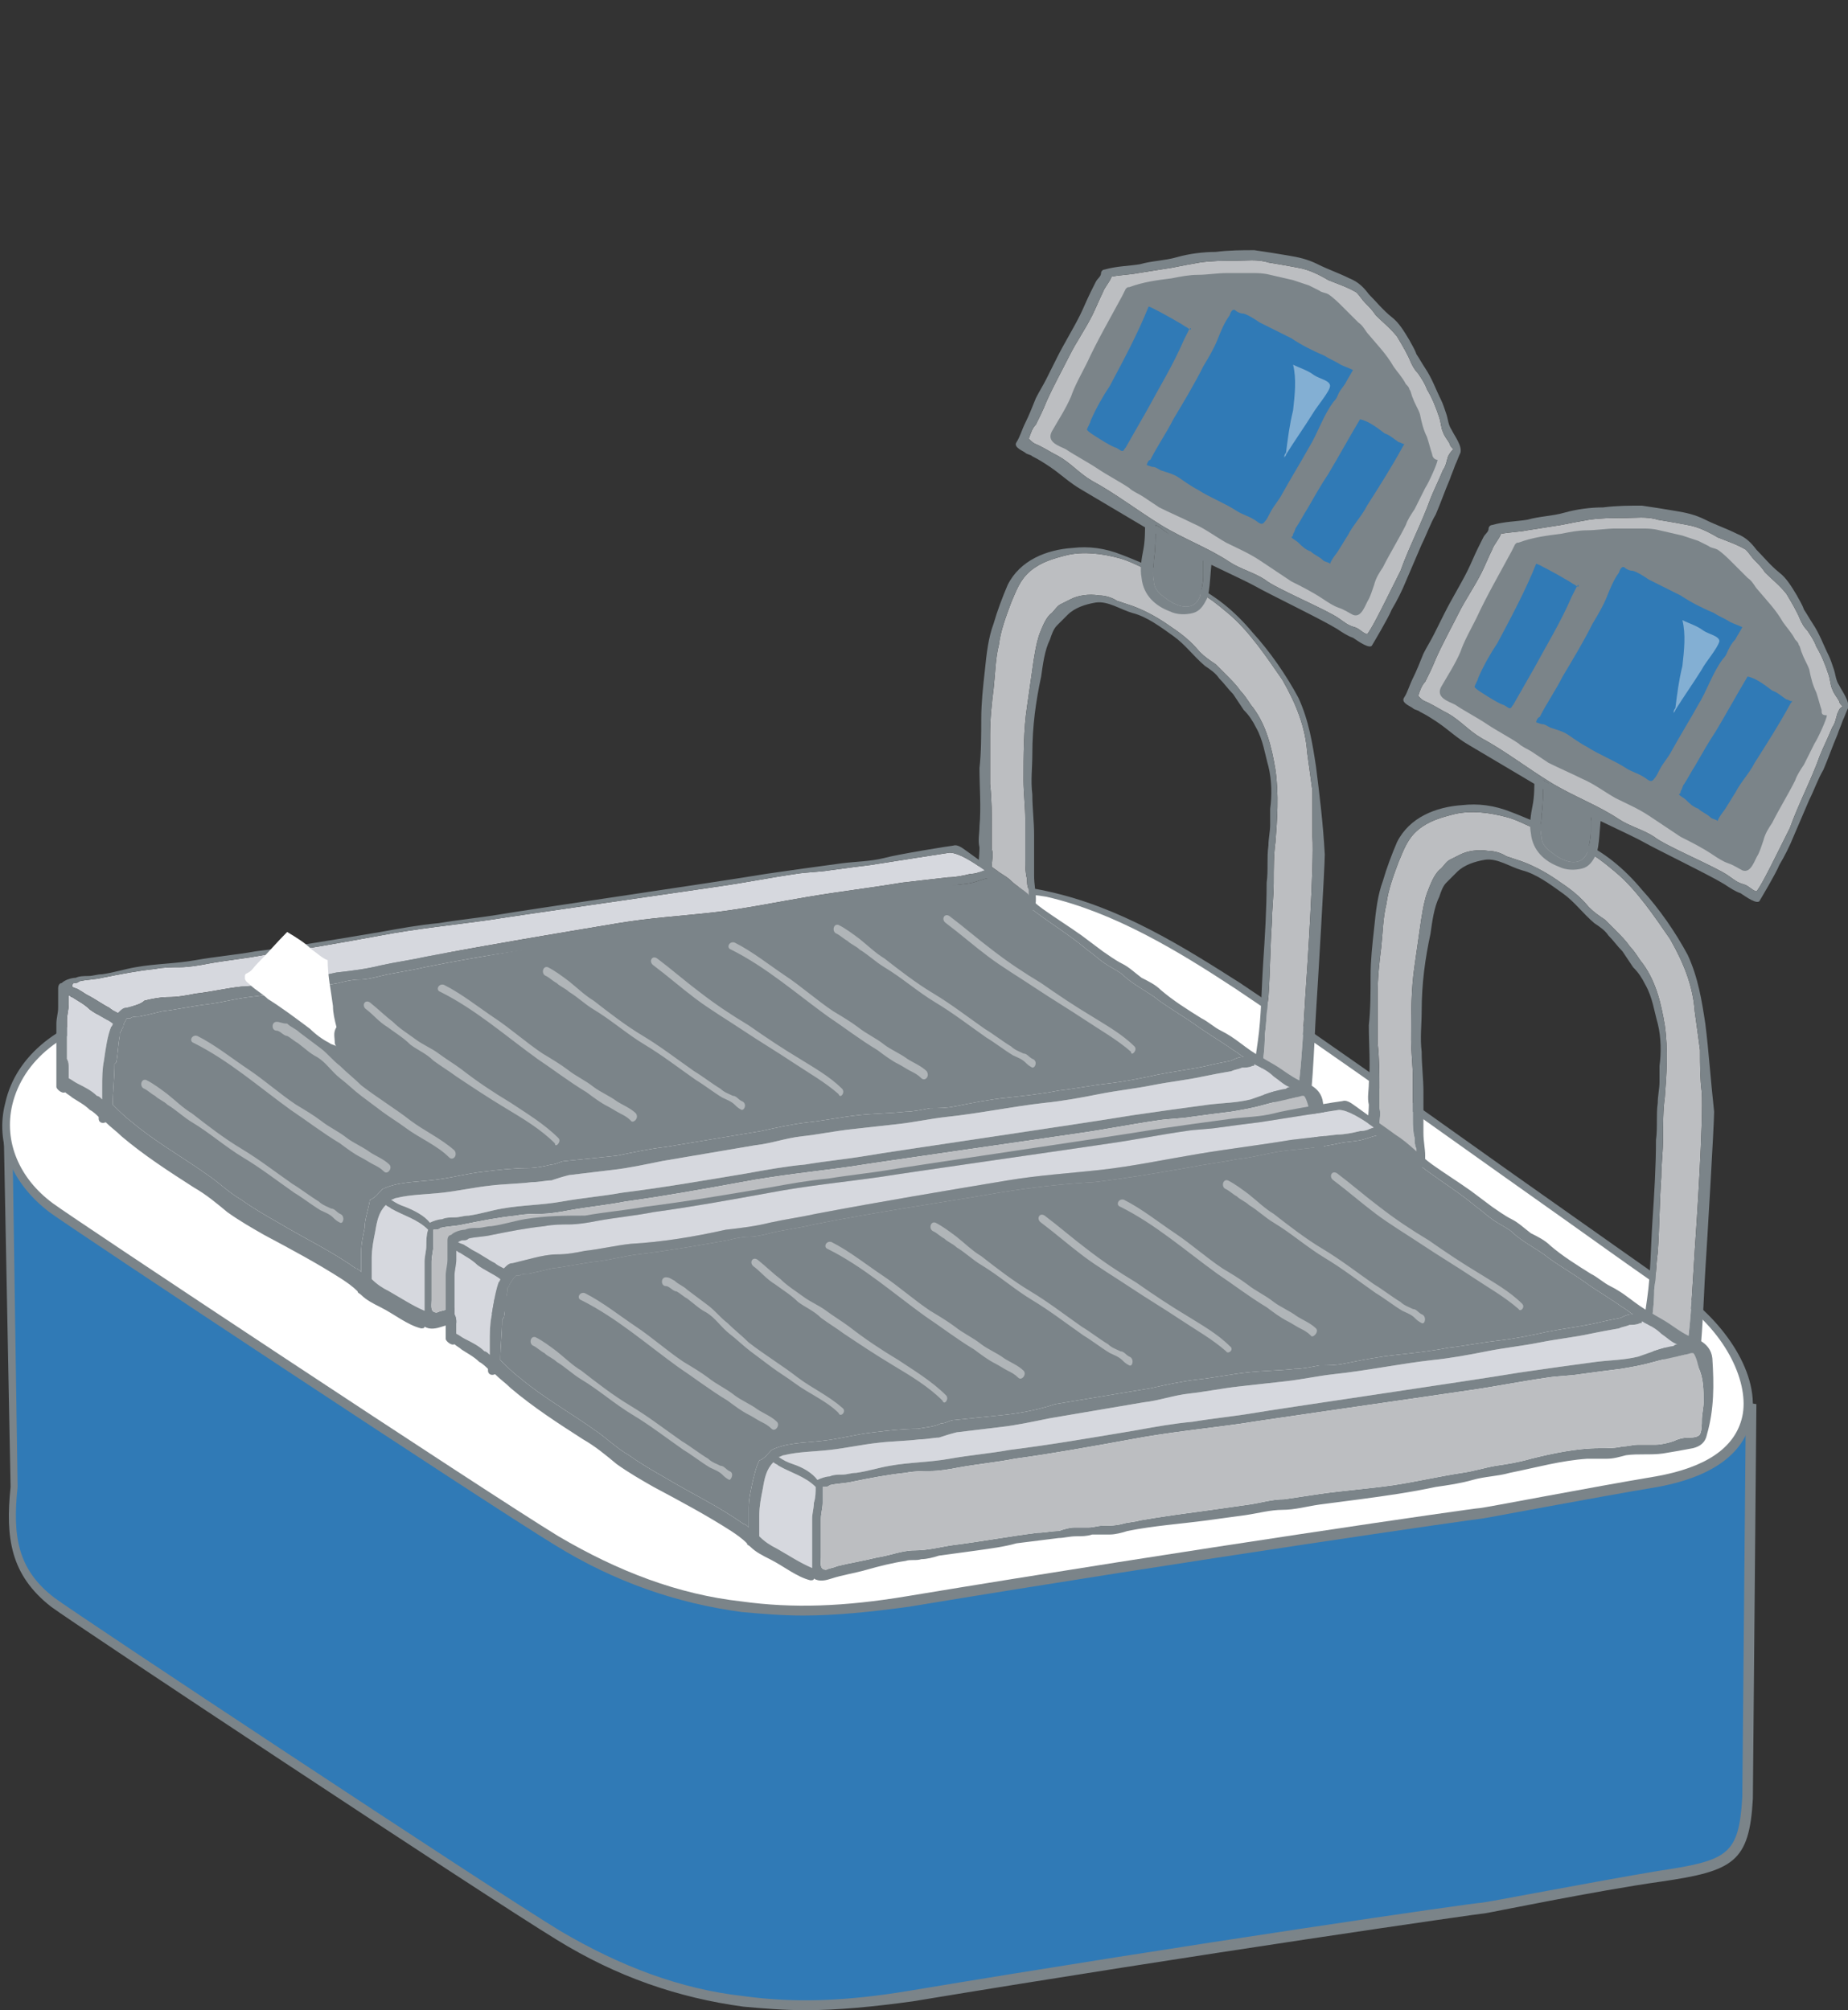
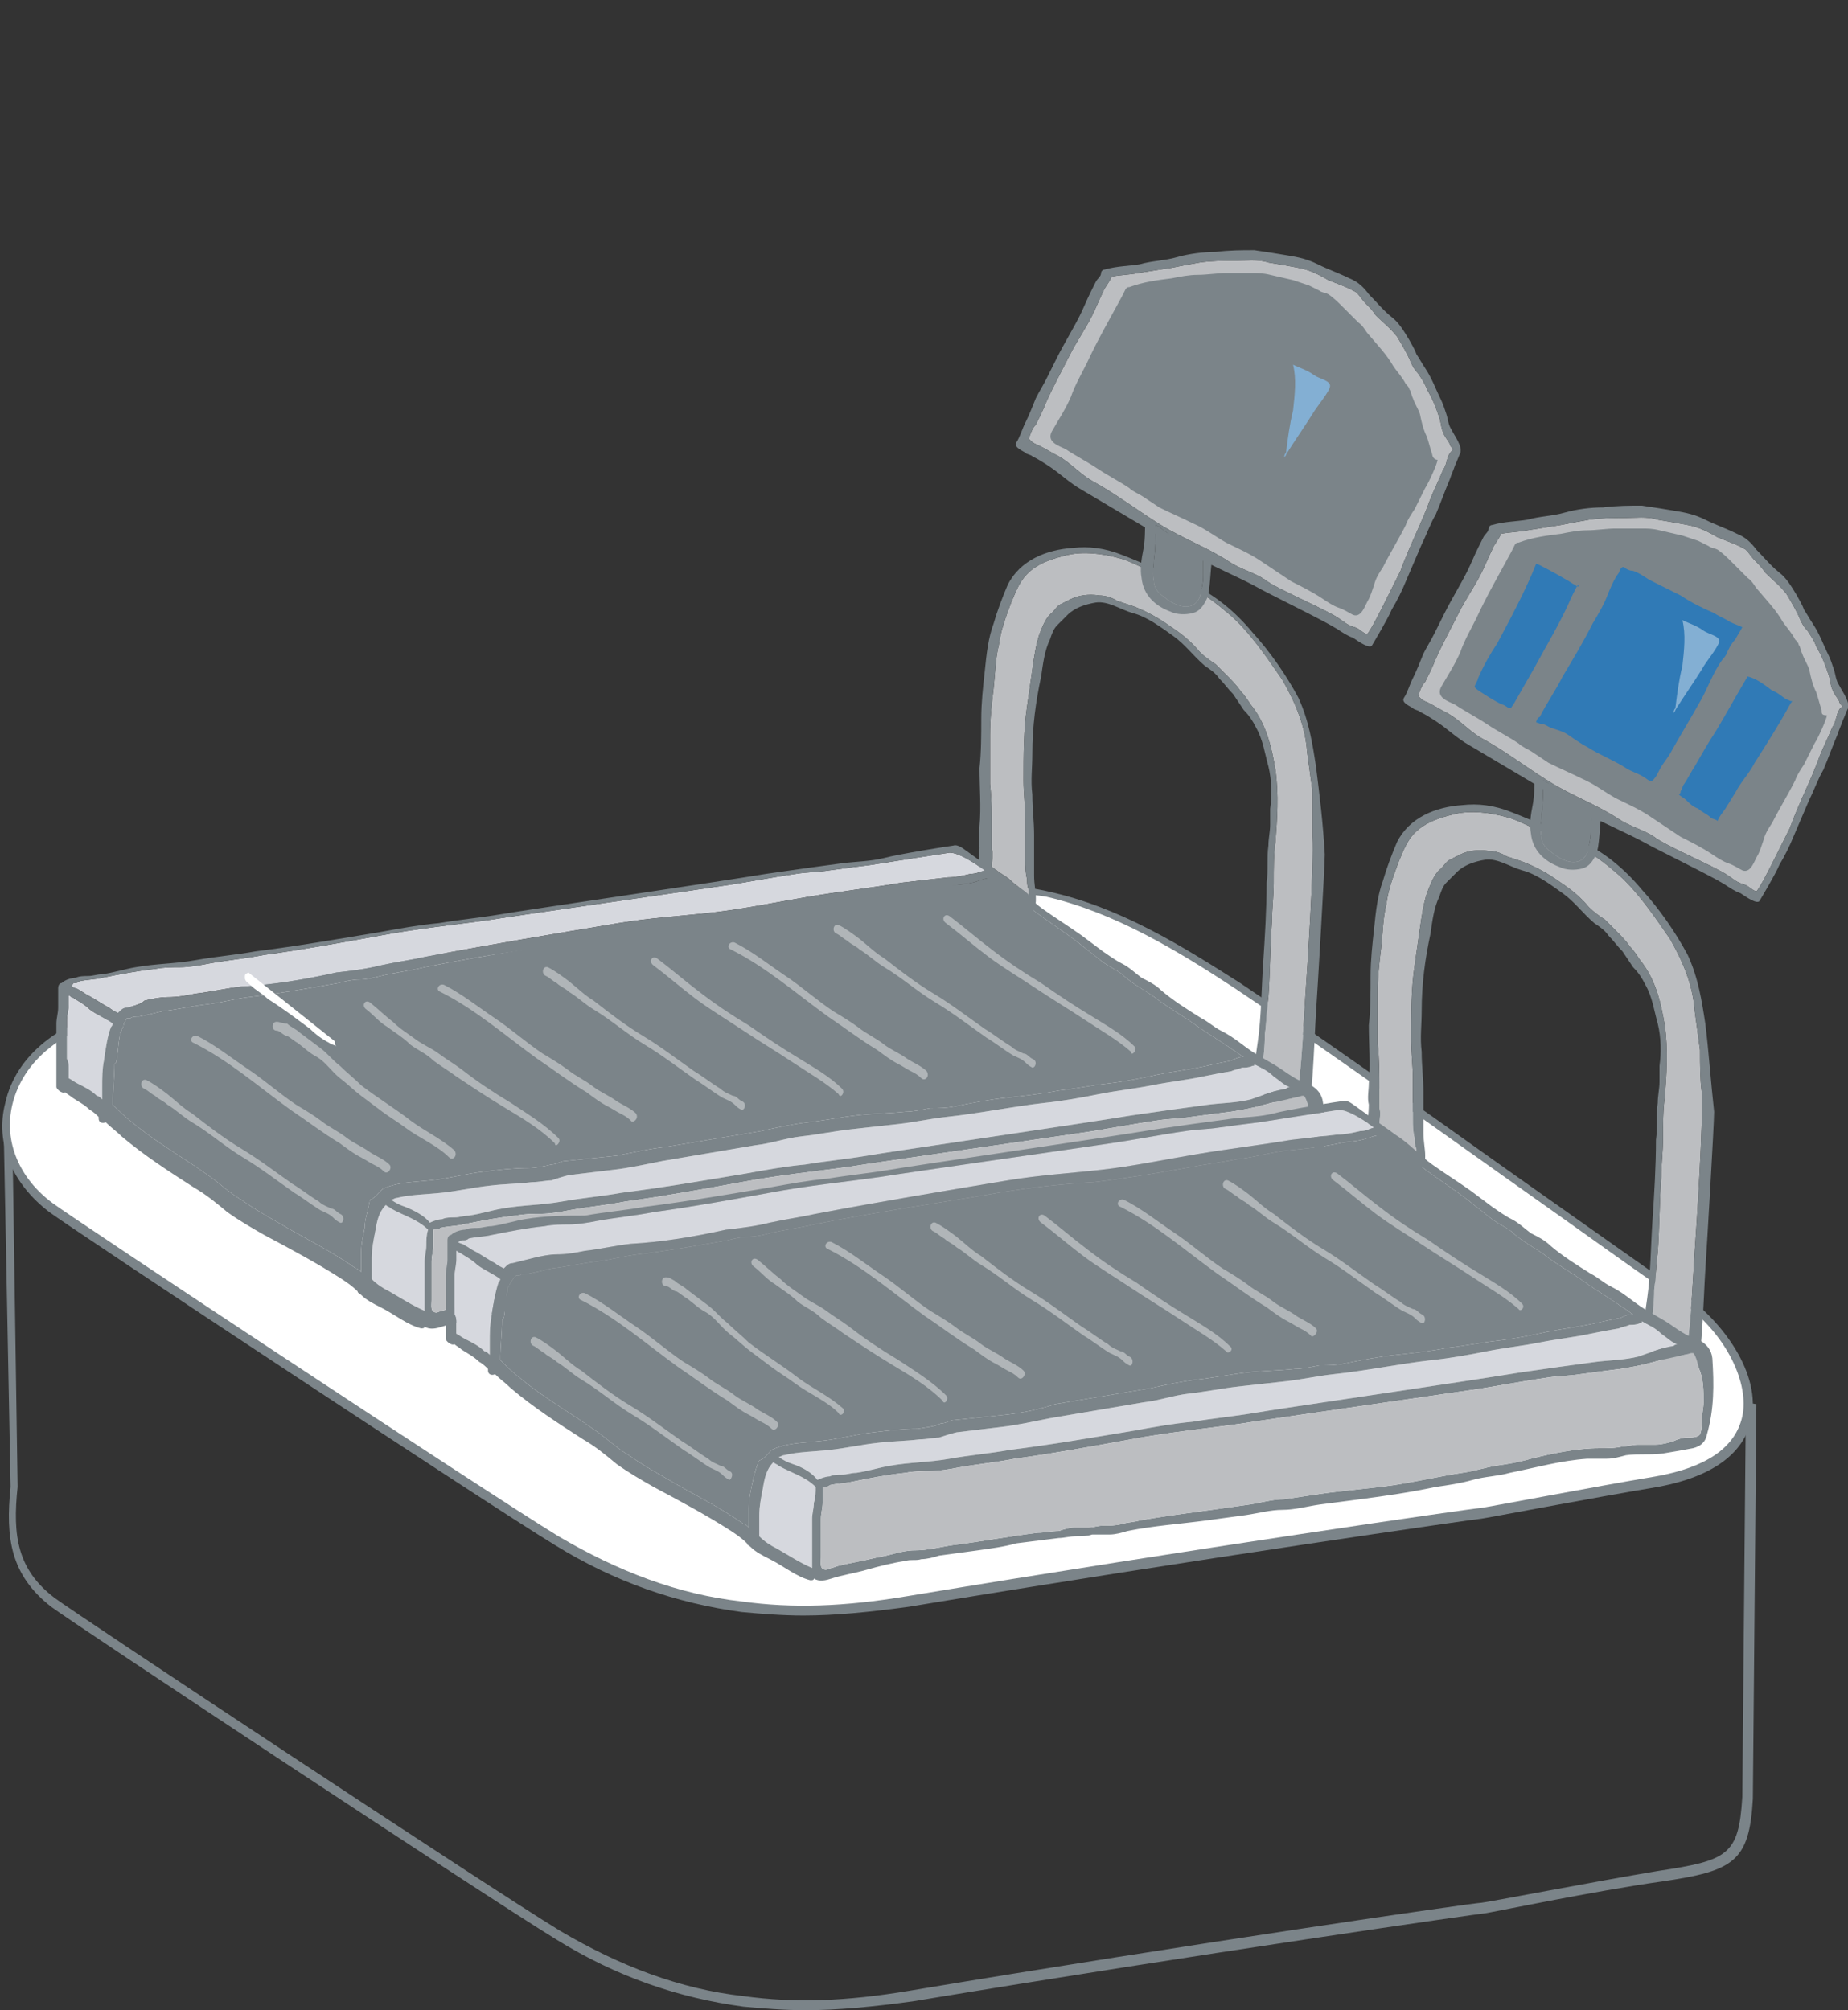
<svg xmlns="http://www.w3.org/2000/svg" version="1.1" id="レイヤー_1" x="0" y="0" viewBox="0 0 104.9 114.1" xml:space="preserve">
  <rect x="0" y="0" width="104.9" height="114.1" fill="#333333" stroke="none" />
  <style>.st0{fill:#307ab6}.st1{fill:#7b8489}.st2{fill:#fff}.st3{fill:#bcbec1}.st4{fill:#83afd3}.st5{fill:#d6d8de}.st6{fill:#b0b5b8}</style>
-   <path class="st0" d="M99.4 80l-.2 22.1c-.2 3.5-1 3.8-5 4.4-3.7.5-10 1.8-10 1.8s-16 2.3-32.5 5c-6 1-12.6 1-20-3.5-4.2-2.5-27.5-18-28.7-18.9C.7 89.1.5 87 .8 84.4L.4 64l99 16z" />
  <path class="st1" d="M45.7 114.1c-1.2 0-2.4-.1-3.5-.2-3.7-.5-7.2-1.7-10.6-3.8-4.1-2.5-27.5-18-28.7-18.9C.6 89.4.3 87.3.6 84.4L.2 63.6l.3.1 99.2 16-.2 22.4c-.2 3.6-1.1 4.1-5.2 4.7-3.6.5-9.9 1.8-10 1.8-.2 0-16.2 2.3-32.5 5-2.2.3-4.2.5-6.1.5zM.7 64.3L1 84.4c-.3 2.8 0 4.7 2.1 6.3 1.2.9 24.6 16.4 28.7 18.9 3.4 2 6.8 3.3 10.4 3.7 2.9.4 5.8.3 9.4-.3 16.2-2.7 32.1-5 32.5-5 .2 0 6.4-1.2 10-1.8 4-.6 4.6-.9 4.8-4.2l.2-21.9L.7 64.3z" />
  <path class="st2" d="M51.5 90.9c16.6-2.7 32.5-5 32.5-5s6.3-1.2 10-1.8c8.1-1.4 5.3-7.8 1.3-10.5-3.8-2.6-19.2-13.8-25.1-17.7-3.1-2.1-6.8-4.3-10.8-5.2-2.9-.7-8.7-.2-10.8.1-16.5 2.8-15.1 2-31.4 4.7-2.5.4-8.5 1.5-10.2 1.8-7.1 1.3-8.6 7.7-4.1 11.1 1.1 1 24.4 16.5 28.6 19 7.4 4.5 14 4.5 20 3.5z" />
  <path class="st1" d="M45.6 91.7c-1.2 0-2.4-.1-3.5-.2-3.7-.5-7.2-1.7-10.6-3.8-4.1-2.5-27.5-18-28.7-18.9C.7 67.2-.3 64.9.3 62.6c.6-2.7 3.1-4.7 6.7-5.4 1.7-.3 7.7-1.4 10.2-1.8 8.3-1.4 12-1.9 15.8-2.4 3.7-.5 7.5-1 15.6-2.3 2.3-.4 8-.8 10.9-.1 4.1.9 7.6 3.1 10.9 5.2 3.3 2.2 9.7 6.7 15.3 10.7 4.4 3.1 8.2 5.8 9.8 6.9 2.3 1.6 4.5 4.6 3.9 7.2-.3 1.4-1.5 3.1-5.3 3.8-3.6.6-9.9 1.8-10 1.8-.2 0-16.2 2.3-32.5 5-2.2.3-4.2.5-6 .5zm9.6-41c-2.5 0-5.2.2-6.6.5-8.1 1.4-12 1.9-15.6 2.3-3.9.5-7.5 1-15.8 2.4-2.4.4-8.5 1.5-10.2 1.8-3.4.6-5.7 2.5-6.3 5-.5 2.1.4 4.2 2.3 5.6 1.2.9 24.6 16.4 28.7 18.9 3.4 2 6.8 3.3 10.4 3.7 2.9.4 5.8.3 9.4-.3v.3-.3c16.3-2.7 32.2-5 32.5-5 .2 0 6.4-1.2 10-1.8 2.8-.5 4.5-1.6 4.9-3.4.4-1.8-.8-4.7-3.7-6.7-1.7-1.1-5.4-3.8-9.8-6.9-5.6-4-12-8.5-15.3-10.7-3.2-2.1-6.8-4.3-10.7-5.2-1.1-.2-2.6-.2-4.2-.2z" />
  <path class="st3" d="M82.2 25.9c-.1.3-.1.5-.3.8-.2.5-.5 1.1-.7 1.6-.5 1.4-1.2 2.7-1.7 4.1l-.9 1.8c-.2.4-.8 1.6-1 1.8-.3-.1-.4-.3-.7-.4-.4-.1-.6-.3-.9-.5-.7-.5-3.6-1.7-4.2-2.2-.6-.4-1.4-.6-2-1-1.2-.8-2.6-1.3-3.9-2.1-1.3-.8-2.6-1.8-3.9-2.5-.7-.4-1.2-1-1.9-1.4-.4-.2-.7-.4-1.1-.6-.2-.1-.3-.1-.5-.3l-.1-.1c.1-.3.2-.6.4-.8.2-.4.4-.8.6-1.3.4-.9.9-1.8 1.3-2.6s.9-1.5 1.3-2.3c.2-.4.4-.9.6-1.3.1-.3.4-.6.5-.9.5-.1 1-.1 1.5-.2.6-.1 1.3-.2 1.9-.3.5-.1 1-.2 1.6-.3.7-.1 1.3-.1 2-.1.6 0 1.3-.1 1.9.1.6.1 1.2.2 1.7.3.6.1 1.2.4 1.7.7.5.2 1.1.4 1.6.7.2.2.3.4.5.6.2.2.4.4.6.7.4.4.8.7 1.2 1.2.3.5.6 1 .8 1.5.1.2.2.4.4.6.2.3.4.6.5.9.3.5.5 1 .7 1.6.1.3.1.6.2.8.1.3.3.5.4.7 0 .1.1.2.2.3-.1.1-.2.2-.3.4zm-7.7 21.6c.1 1.5-.3 7.6-.4 9-.1 1.4-.3 6.3-.7 6.1-.3-.1-1.4-1-1.7-1.2l-.2-.2c0-.1.1-.3.1-.3.1-.7.2-1.4.2-2.2.1-.7.1-1.4.2-2.1.1-1.4.1-2.9.2-4.3 0-.7.1-1.4.1-2.2 0-.8 0-1.6.1-2.3.1-1.3.2-2.7 0-4.1-.2-1.2-.5-2.6-1.4-3.7-.2-.3-.4-.6-.6-.8-.2-.3-.5-.6-.8-.9l-.6-.6c-.3-.2-.6-.4-.9-.7-.5-.6-1-1-1.6-1.4-.7-.5-1.4-.9-2.2-1.2l-.9-.3c-.3-.2-.7-.3-1-.3-.6-.1-1.2 0-1.6.2l-.6.3c-.2.1-.3.3-.5.5-.3.2-.5.7-.7 1.2-.2.6-.3 1.3-.4 2l-.3 2.1c-.2 1.3-.2 2.8-.2 4.2 0 .7.1 1.5.1 2.2v2.3c0 .4 0 .7.1 1.1 0 .2 0 .4.1.6v.3c-.3-.3-.7-.5-1-.8-.2-.2-.4-.3-.7-.5-.1-.1-.3-.2-.4-.3 0-.4.1-.7 0-1v-1.1c0-.8 0-1.7-.1-2.6v-2.8c0-.9.1-1.8.2-2.6.1-.9.1-1.7.3-2.5.1-.8.4-1.6.7-2.4.3-.7.5-1.3 1.1-1.8.6-.5 1.3-.7 2.1-.9.9-.2 1.9-.1 3 .2.7.2 1.3.6 2 .8 0 0 .1.1.2.1.3 0 .6.2.9.4.4.2.7.3 1.1.5.7.3 1.3.8 1.9 1.3 1.2 1 2.2 2.5 3.1 3.8.8 1.4 1.3 2.7 1.4 4.1.1.7.2 1.5.3 2.2v2.6z" />
  <path class="st1" d="M74.7 43.5c-.2-1.3-.4-2.6-1-3.9-.7-1.3-1.6-2.6-2.6-3.7-1-1.2-2.2-2.2-3.6-2.8-.4-.2-.9-.5-1.3-.7h-.1c-.8-.2-1.6-.6-2.4-.9-1-.4-1.9-.5-2.8-.4-1.5.1-3 .7-3.7 2.1-.3.7-.6 1.5-.8 2.2-.3.8-.4 1.7-.5 2.7-.1.9-.2 1.8-.2 2.7 0 .9 0 1.9-.1 2.8 0 1.1.1 2.2 0 3.3 0 .4-.1.8 0 1.2 0 .5-.1.9 0 1.4 0 .1.1.2.2.2.2.1.4.3.6.5.2.2.4.3.7.5l1.2.9c.1.1.3.1.4 0 .1-.2.1-.4.1-.6 0-.4-.1-.8-.1-1.3v-2.3c0-.8-.1-1.5-.1-2.3-.1-.8 0-1.5 0-2.3 0-1.6.2-3 .5-4.4.1-.7.2-1.5.5-2.1.1-.3.2-.6.4-.8l.6-.6c.4-.4 1-.6 1.6-.7.7-.1 1.4.4 2.1.6.8.2 1.6.8 2.3 1.3.7.5 1.1 1.1 1.8 1.7.3.2.6.4.8.7.3.3.5.6.8.9l.6.9c.3.3.5.6.7 1 .4.7.5 1.5.7 2.2.2.8.2 1.7.1 2.4v.9c0 .4-.1.8-.1 1.2-.1.7 0 1.4-.1 2.1 0 1.5-.1 3.1-.2 4.6-.1 1.5-.1 3-.3 4.4l-.3 2.1c-.1.5.4.8.9 1.1.4.3 1.8 1.3 2.1 1.1.4-.2.5-4.4.6-5.9.1-1.5.5-8.3.5-9-.1-1.8-.3-3.4-.5-5zm-.2 4c.1 1.5-.3 7.6-.4 9-.1 1.4-.3 6.3-.7 6.1-.3-.1-1.4-1-1.7-1.2l-.2-.2c0-.1.1-.3.1-.3.1-.7.2-1.4.2-2.2.1-.7.1-1.4.2-2.1.1-1.4.1-2.9.2-4.3 0-.7.1-1.4.1-2.2 0-.8 0-1.6.1-2.3.1-1.3.2-2.7 0-4.1-.2-1.2-.5-2.6-1.4-3.7-.2-.3-.4-.6-.6-.8-.2-.3-.5-.6-.8-.9l-.6-.6c-.3-.2-.6-.4-.9-.7-.5-.6-1-1-1.6-1.4-.7-.5-1.4-.9-2.2-1.2l-.9-.3c-.3-.2-.7-.3-1-.3-.6-.1-1.2 0-1.6.2l-.6.3c-.2.1-.3.3-.5.5-.3.2-.5.7-.7 1.2-.2.6-.3 1.3-.4 2l-.3 2.1c-.2 1.3-.2 2.8-.2 4.2 0 .7.1 1.5.1 2.2v2.3c0 .4 0 .7.1 1.1 0 .2 0 .4.1.6v.3c-.3-.3-.7-.5-1-.8-.2-.2-.4-.3-.7-.5-.1-.1-.3-.2-.4-.3 0-.4.1-.7 0-1v-1.1c0-.8 0-1.7-.1-2.6v-2.8c0-.9.1-1.8.2-2.6.1-.9.1-1.7.3-2.5.1-.8.4-1.6.7-2.4.3-.7.5-1.3 1.1-1.8.6-.5 1.3-.7 2.1-.9.9-.2 1.9-.1 3 .2.7.2 1.3.6 2 .8 0 0 .1.1.2.1.3 0 .6.2.9.4.4.2.7.3 1.1.5.7.3 1.3.8 1.9 1.3 1.2 1 2.2 2.5 3.1 3.8.8 1.4 1.3 2.7 1.4 4.1.1.7.2 1.5.3 2.2v2.6zm-6.8-29.4c-.4-.2-.8-.4-1.1-.6-.4-.2-1.6-.8-1.7-.7-.7 1.7-1.8 3.7-2.7 5.3-.4.7-.8 1.5-1.1 2.2-.1.3 0 .4.2.5.1.1 1.4.8 1.7 1 .2.1.5.4.8.3.3-.1.4-.5.6-.7.2-.4.5-.8.7-1.3.9-1.5 1.8-3 2.5-4.6l.3-.6c.1-.1.2-.2.2-.4.1-.2-.1-.3-.4-.4zm-.2.6l-.3.6c-.6 1.4-1.4 2.7-2.1 4l-1.2 2.1c-.1.1-.1.2-.2.2s-.3-.2-.4-.2c-.3-.1-1.4-.8-1.5-.9l-.1-.1c0-.1.2-.4.2-.5.3-.7.7-1.4 1.1-2 .8-1.5 1.6-3 2.2-4.5.1 0 1.2.6 1.7.9.2.1.3.2.5.3 0 0 .1.1.2.1 0-.1 0-.1-.1 0zm12.8 6.4c-.1-.3-.4-.4-.7-.5-.4-.2-.8-.5-1.2-.7-.3-.2-1.3-.8-1.4-.5-1.1 1.6-1.7 2.8-2.7 4.5-.2.4-.5.8-.7 1.2-.2.4-.4.8-.7 1.2-.1.2-.3.3-.1.5.1.1.2.1.3.2.2.1.3.3.5.4.3.2.7.4 1.1.6.2.2.6.4.9.5.3 0 .4-.3.5-.5.3-.4.5-.8.8-1.3.5-.8 1-1.5 1.5-2.3.2-.4.5-.8.8-1.2.3-.4.5-.9.7-1.3 0-.1.4-.5.4-.8zm-.7.3c-.6 1.1-1.3 2.2-2 3.3-.3.6-.8 1.1-1.1 1.7-.2.3-.3.5-.5.8-.1.2-.4.5-.5.8-.1-.1-.3-.1-.4-.2-.2-.2-.5-.3-.7-.5-.3-.1-.5-.3-.7-.5-.1-.1-.3-.2-.4-.3.1-.1.1-.1.1-.2.1-.1.1-.3.2-.4.2-.3.4-.7.6-1 .4-.7.8-1.4 1.2-2 .6-1 1.2-2.1 1.8-3.1.5.1 1 .5 1.4.8.3.1.5.3.8.5.1 0 .2.1.3.1 0 .1 0 0-.1.2zm-2.3-4.8c-.3-.2-.7-.3-1.1-.4-.4-.2-.7-.4-1-.6-.4-.2-.8-.4-1.1-.6-.4-.2-.8-.5-1.2-.7-.7-.3-1.4-.7-2.1-1.1-.2-.1-.6-.4-.9-.3-.2 0-.3.2-.3.3-.1.1-.6 1.2-.8 1.6l-.9 1.5c-.6 1-1.2 2-1.7 3-.5.9-1 1.7-1.5 2.6-.1.3-.2.5 0 .7.3.2.8.4 1.2.5.9.3 1.6.9 2.4 1.3.4.2.8.4 1.1.6l1.2.6c.3.2.6.5 1 .5s.6-.4.8-.7c.6-.9 1.2-1.8 1.7-2.8.3-.5.7-1 .9-1.5.2-.6.5-1.1.8-1.6.5-.9 1.1-1.8 1.5-2.7.1 0 .1-.1 0-.2zM76 22.3c-.1.2-.1.3-.3.5-.6.8-.9 1.8-1.4 2.6-.5.9-1 1.7-1.5 2.6-.2.4-.5.7-.7 1.1-.1.2-.2.4-.3.5-.2.3-.4 0-.6-.1-.3-.2-.7-.3-1-.5-.3-.2-.7-.4-1.1-.6-.4-.2-.8-.4-1.1-.6-.4-.2-.8-.5-1.1-.7-.3-.2-.7-.3-1-.4-.2-.1-.3-.2-.5-.2l-.3-.1c0-.1.1-.3.2-.3.4-.8.9-1.5 1.3-2.3.6-1 1.2-2 1.7-3 .3-.5.6-1 .8-1.5.2-.5.4-1 .7-1.4 0 0 .1-.4.3-.3.1.1.3.2.5.2.3.1.6.3.9.5l1.8.9c.6.4 1.2.7 1.9 1 .3.2.6.3.9.5.2.1.5.2.7.3-.1.2-.3.5-.4.7-.1.2-.3.4-.4.6z" />
  <path class="st1" d="M74.5 23.5c-.5.8-1 1.5-1.5 2.3 0 .1-.1.1-.1.2 0-.1 0-.2.1-.3.1-.8.2-1.6.4-2.4.1-.9.2-1.8 0-2.6.4.2.8.3 1.2.6.3.2.9.3.9.6s-.7 1.1-1 1.6z" />
  <path class="st1" d="M67.3 31.3c.6.4 3.3 1.6 4 2 .7.4 3.8 1.9 4.6 2.4.3.2.6.4.9.5.3.2 1 .7 1.1.4 0 0 .9-1.5 1.1-2 .3-.5.6-1.1.8-1.6l.9-2.1c.3-.6.5-1.2.8-1.7.3-.7.5-1.3.8-2 .1-.3.2-.5.3-.8.1-.2.2-.5.3-.7.1-.4-.3-.9-.5-1.3-.2-.3-.2-.6-.3-.9-.1-.3-.2-.6-.3-.8-.3-.6-.5-1.2-.9-1.8-.2-.3-.3-.5-.5-.8-.1-.3-.3-.6-.4-.8-.3-.5-.6-1-1-1.3-.5-.4-.9-.9-1.3-1.3-.3-.4-.6-.7-1.1-.9-.6-.3-1.2-.5-1.8-.8-.6-.3-1.1-.4-1.7-.5-.6-.1-1.2-.2-1.9-.3-.7 0-1.4 0-2.2.1-.7 0-1.5.1-2.2.3-.7.2-1.4.2-2.1.4-.6.1-1.3.1-2 .3-.1 0-.2.1-.2.2 0 .2-.2.3-.3.5l-.3.6c-.2.4-.4.9-.6 1.3-.4.8-.9 1.6-1.3 2.4l-.6 1.2c-.2.4-.4.7-.6 1.1-.2.5-.4 1-.6 1.4-.2.4-.3.8-.5 1.1-.2.3.4.5.5.6.1.1.3.1.4.2.4.2.7.4 1 .6.6.4 1.1.9 1.8 1.3l5.9 3.5zM65 29.5c0 .6 0 1.2-.1 1.7s-.2 1.1-.1 1.6c.1 1 .8 1.6 1.6 1.9.4.2.9.2 1.3.1s.6-.4.8-.8c.2-.4.2-1.7.3-2.2m-.5.3v.6c0 .4-.1.8-.2 1.2-.4.9-1.4.5-2 0-.3-.2-.6-.5-.6-.9-.1-.4 0-.8 0-1.2.1-.7.1-1.4.1-2 .1 0 .1.1.2.1.6.5 1.3.9 1.9 1.3.2.1.4.3.6.4v.5zm13.9-6.2c-.1.3-.1.5-.3.8-.2.5-.5 1.1-.7 1.6-.5 1.4-1.2 2.7-1.7 4.1l-.9 1.8c-.2.4-.8 1.6-1 1.8-.3-.1-.4-.3-.7-.4-.4-.1-.6-.3-.9-.5-.7-.5-3.6-1.7-4.2-2.2-.6-.4-1.4-.6-2-1-1.2-.8-2.6-1.3-3.9-2.1-1.3-.8-2.6-1.8-3.9-2.5-.7-.4-1.2-1-1.9-1.4-.4-.2-.7-.4-1.1-.6-.2-.1-.3-.1-.5-.3l-.1-.1c.1-.3.2-.6.4-.8.2-.4.4-.8.6-1.3.4-.9.9-1.8 1.3-2.6s.9-1.5 1.3-2.3c.2-.4.4-.9.6-1.3.1-.3.4-.6.5-.9.5-.1 1-.1 1.5-.2.6-.1 1.3-.2 1.9-.3.5-.1 1-.2 1.6-.3.7-.1 1.3-.1 2-.1.6 0 1.3-.1 1.9.1.6.1 1.2.2 1.7.3.6.1 1.2.4 1.7.7.5.2 1.1.4 1.6.7.2.2.3.4.5.6.2.2.4.4.6.7.4.4.8.7 1.2 1.2.3.5.6 1 .8 1.5.1.2.2.4.4.6.2.3.4.6.5.9.3.5.5 1 .7 1.6.1.3.1.6.2.8.1.3.3.5.4.7 0 .1.1.2.2.3-.1.1-.2.2-.3.4z" />
  <path class="st1" d="M81.3 25.8c-.1-.3-.2-.7-.3-1-.2-.4-.3-.8-.4-1.3-.1-.3-.3-.6-.4-.9-.1-.2-.1-.4-.2-.5 0-.1-.1-.2-.2-.3-.2-.4-.5-.7-.7-1-.4-.7-.9-1.2-1.4-1.8-.2-.2-.3-.5-.6-.7l-.9-.9c-.2-.2-.5-.5-.8-.7-.2-.1-.4-.1-.5-.2l-.6-.3-.9-.3c-.4-.1-.9-.2-1.3-.3-.4-.1-.7-.1-1-.1h-1.5c-.5 0-1.1.1-1.6.1s-1 .1-1.5.2c-.8.1-1.6.2-2.4.5-.1 0-.1 0-.2.1l-.2.4c-.7 1.3-1.4 2.5-2 3.8-.3.6-.7 1.3-.9 1.9-.3.7-.7 1.3-1.1 2-.3.6.4.8.8 1 .6.4 1.2.7 1.8 1.1.6.4 1.2.7 1.8 1.1.2.2.5.3.8.5l.9.6c.6.3 1.3.6 1.9.9.7.3 1.2.7 1.9 1.1.6.3 1.3.6 1.9 1l1.8 1.2c.6.3 1.2.6 1.8 1 .3.2.6.4.9.5.3.1.6.3.8.4.5.2.7-.6.9-.9.1-.2.2-.5.3-.8.1-.4.3-.7.5-1 .4-.8.9-1.6 1.3-2.4.1-.3.3-.6.5-.9l.6-1.2c.2-.3.7-1.4.7-1.6-.2 0-.3-.2-.3-.3zm-.9 1.3c-.6 1.2-1.2 2.4-1.9 3.5-.4.6-.8 1.3-1.1 2-.1.2-.2.5-.3.7-.1.3-.3.5-.4.8 0 .1 0 .2-.1.2s-.3-.2-.4-.2c-.3-.1-.6-.3-.9-.5-.5-.4-1.1-.6-1.7-.9-.5-.3-1.1-.7-1.6-1-.5-.4-1.1-.7-1.7-1-1.2-.6-2.3-1.2-3.5-1.9-.6-.3-1.2-.6-1.8-1-.5-.3-1-.7-1.5-.9-.6-.3-1.1-.7-1.7-1.1-.6-.3-1.1-.7-1.6-1-.1-.1-.3-.1-.3-.3 0-.1.2-.4.3-.5.2-.4.4-.7.6-1.1.4-.7.7-1.4 1-2.1.3-.7.7-1.3 1-2 .4-.7.8-1.5 1.2-2.2.6-.2 1.3-.3 2-.4.4 0 .8-.1 1.2-.2.4 0 .9-.1 1.3-.1 1.7-.1 3.4-.1 5 .4.3.1.6.3.9.4.1.1.3.1.4.2.3.1.5.2.7.4.3.2.5.5.8.8.2.2.5.4.7.7.4.6.9 1.1 1.3 1.6l.6.9.6.9c.1.1.1.3.1.5.1.2.2.3.3.5.2.4.2.8.4 1.2.1.4.3.7.4 1.1.1.2.1.4.1.7 0 0-.2.6-.4.9zm0 0c-.6 1.2-1.2 2.4-1.9 3.5-.4.6-.8 1.3-1.1 2-.1.2-.2.5-.3.7-.1.3-.3.5-.4.8 0 .1 0 .2-.1.2s-.3-.2-.4-.2c-.3-.1-.6-.3-.9-.5-.5-.4-1.1-.6-1.7-.9-.5-.3-1.1-.7-1.6-1-.5-.4-1.1-.7-1.7-1-1.2-.6-2.3-1.2-3.5-1.9-.6-.3-1.2-.6-1.8-1-.5-.3-1-.7-1.5-.9-.6-.3-1.1-.7-1.7-1.1-.6-.3-1.1-.7-1.6-1-.1-.1-.3-.1-.3-.3 0-.1.2-.4.3-.5.2-.4.4-.7.6-1.1.4-.7.7-1.4 1-2.1.3-.7.7-1.3 1-2 .4-.7.8-1.5 1.2-2.2.6-.2 1.3-.3 2-.4.4 0 .8-.1 1.2-.2.4 0 .9-.1 1.3-.1 1.7-.1 3.4-.1 5 .4.3.1.6.3.9.4.1.1.3.1.4.2.3.1.5.2.7.4.3.2.5.5.8.8.2.2.5.4.7.7.4.6.9 1.1 1.3 1.6l.6.9.6.9c.1.1.1.3.1.5.1.2.2.3.3.5.2.4.2.8.4 1.2.1.4.3.7.4 1.1.1.2.1.4.1.7 0 0-.2.6-.4.9zm-12.1 5v.6c0 .4-.1.8-.2 1.2-.4.9-1.4.5-2 0-.3-.2-.6-.5-.6-.9-.1-.4 0-.8 0-1.2.1-.7.1-1.4.1-2 .1 0 .1.1.2.1.6.5 1.3.9 1.9 1.3.2.1.4.3.6.4v.5z" />
  <path class="st1" d="M80.4 27.1c-.6 1.2-1.2 2.4-1.9 3.5-.4.6-.8 1.3-1.1 2-.1.2-.2.5-.3.7-.1.3-.3.5-.4.8 0 .1 0 .2-.1.2s-.3-.2-.4-.2c-.3-.1-.6-.3-.9-.5-.5-.4-1.1-.6-1.7-.9-.5-.3-1.1-.7-1.6-1-.5-.4-1.1-.7-1.7-1-1.2-.6-2.3-1.2-3.5-1.9-.6-.3-1.2-.6-1.8-1-.5-.3-1-.7-1.5-.9-.6-.3-1.1-.7-1.7-1.1-.6-.3-1.1-.7-1.6-1-.1-.1-.3-.1-.3-.3 0-.1.2-.4.3-.5.2-.4.4-.7.6-1.1.4-.7.7-1.4 1-2.1.3-.7.7-1.3 1-2 .4-.7.8-1.5 1.2-2.2.6-.2 1.3-.3 2-.4.4 0 .8-.1 1.2-.2.4 0 .9-.1 1.3-.1 1.7-.1 3.4-.1 5 .4.3.1.6.3.9.4.1.1.3.1.4.2.3.1.5.2.7.4.3.2.5.5.8.8.2.2.5.4.7.7.4.6.9 1.1 1.3 1.6l.6.9.6.9c.1.1.1.3.1.5.1.2.2.3.3.5.2.4.2.8.4 1.2.1.4.3.7.4 1.1.1.2.1.4.1.7 0 0-.2.6-.4.9z" />
-   <path class="st0" d="M67.5 18.7l-.3.6c-.6 1.4-1.4 2.7-2.1 4l-1.2 2.1c-.1.1-.1.2-.2.2s-.3-.2-.4-.2c-.3-.1-1.4-.8-1.5-.9l-.1-.1c0-.1.2-.4.2-.5.3-.7.7-1.4 1.1-2 .8-1.5 1.6-3 2.2-4.5.1 0 1.2.6 1.7.9.2.1.3.2.5.3 0 0 .1.1.2.1 0-.1 0-.1-.1 0zm12.1 6.7c-.6 1.1-1.3 2.2-2 3.3-.3.6-.8 1.1-1.1 1.7-.2.3-.3.5-.5.8-.1.2-.4.5-.5.8-.1-.1-.3-.1-.4-.2-.2-.2-.5-.3-.7-.5-.3-.1-.5-.3-.7-.5-.1-.1-.3-.2-.4-.3.1-.1.1-.1.1-.2.1-.1.1-.3.2-.4.2-.3.4-.7.6-1 .4-.7.8-1.4 1.2-2 .6-1 1.2-2.1 1.8-3.1.5.1 1 .5 1.4.8.3.1.5.3.8.5.1 0 .2.1.3.1 0 .1 0 0-.1.2zM76 22.3c-.1.2-.1.3-.3.5-.6.8-.9 1.8-1.4 2.6-.5.9-1 1.7-1.5 2.6-.2.4-.5.7-.7 1.1-.1.2-.2.4-.3.5-.2.3-.4 0-.6-.1-.3-.2-.7-.3-1-.5-.3-.2-.7-.4-1.1-.6-.4-.2-.8-.4-1.1-.6-.4-.2-.8-.5-1.1-.7-.3-.2-.7-.3-1-.4-.2-.1-.3-.2-.5-.2l-.3-.1c0-.1.1-.3.2-.3.4-.8.9-1.5 1.3-2.3.6-1 1.2-2 1.7-3 .3-.5.6-1 .8-1.5.2-.5.4-1 .7-1.4 0 0 .1-.4.3-.3.1.1.3.2.5.2.3.1.6.3.9.5l1.8.9c.6.4 1.2.7 1.9 1 .3.2.6.3.9.5.2.1.5.2.7.3-.1.2-.3.5-.4.7-.1.2-.3.4-.4.6z" />
  <path class="st4" d="M74.5 23.5c-.5.8-1 1.5-1.5 2.3 0 .1-.1.1-.1.2 0-.1 0-.2.1-.3.1-.8.2-1.6.4-2.4.1-.9.2-1.8 0-2.6.4.2.8.3 1.2.6.3.2.9.3.9.6s-.7 1.1-1 1.6z" />
  <path class="st5" d="M24.2 70.7c0 .3-.1.6-.1.9v2.8c-.7-.3-1.3-.7-2-1.1-.4-.2-.7-.4-1-.7v-1.2c0-.5.1-1 .2-1.5.1-.6.2-1.1.6-1.5.1.1.2.1.3.2.7.4 1.5.6 2.1 1.2-.1.3-.1.6-.1.9zm-20-14.9c.1 0 .2 0 .3-.1.4-.1.9-.1 1.3-.2 1-.2 2-.4 3-.5.5-.1 1-.1 1.4-.1.5 0 1.1-.1 1.6-.2 1.1-.2 2.2-.3 3.2-.5 2.2-.3 4.4-.7 6.6-1.1 2.1-.4 4.2-.6 6.3-.9 1.2-.2 11.7-1.7 13-1.9 1.4-.2 2.9-.5 4.3-.7.6-.1 1.3-.1 1.9-.2.7-.1 1.5-.2 2.3-.3.6-.1 4.5-.7 4.5-.7.5 0 1.3.5 2 1-.3.1-.5.2-.8.2-.4.1-.9.2-1.3.2-.9.1-1.7.2-2.6.3-1.8.3-3.5.5-5.3.8-1.8.3-3.7.7-5.5.9-1.8.2-3.5.3-5.3.6-3.6.6-7.2 1.2-10.9 1.9-.9.2-1.7.3-2.6.5-.8.2-1.6.3-2.5.4-1.8.4-3.6.7-5.4.8-.9.1-1.7.3-2.6.4-.5.1-1 .2-1.6.2-.4 0-.9.1-1.3.2-.2.2-.6.3-1 .4-.2 0-.3.1-.5.3-.2-.1-.4-.2-.5-.3-.4-.2-.8-.5-1.2-.7-.2-.1-.3-.2-.5-.3-.1-.1-.3-.1-.4-.2 0-.2.1-.2.1-.2zm1.7 4.4c-.1.5-.1 1-.1 1.5v.7c-.1-.1-.2-.2-.3-.2-.3-.3-.7-.5-1.1-.7-.2-.1-.3-.2-.5-.3v-.6c0-.2 0-.3-.1-.5v-2.2c0-.3.1-.6.1-.9v-.5c.1 0 .1.1.2.1.3.2.7.4 1 .7.4.3.9.5 1.3.8 0 .1-.1.2-.1.2-.2.5-.3 1.2-.4 1.9zM23 68.5c-.3-.1-.5-.2-.8-.4.1 0 .2-.1.3-.1.8-.2 1.7-.2 2.6-.3.9-.1 1.8-.3 2.7-.4.8-.1 1.6-.1 2.4-.2.4 0 .8-.1 1.1-.1.3-.1.6-.2 1-.3.8-.1 1.7-.2 2.5-.3.9-.1 1.8-.3 2.8-.5 1.8-.3 3.5-.6 5.3-.9.9-.1 1.7-.4 2.6-.5.9-.1 1.9-.3 2.8-.4l2.7-.3c.9-.1 1.8-.3 2.7-.4 1.9-.2 3.8-.6 5.6-.8 1-.1 2.1-.3 3.1-.5s2-.3 3-.5 2-.3 2.9-.5c.5-.1 1-.2 1.6-.3.2-.1.4-.1.6-.2.2 0 .4 0 .6-.1.1 0 .1 0 .1-.1.4.2.8.4 1.1.7.3.2.6.5.9.6h.1c-.1 0-.2 0-.3.1-.7.1-1.4.4-2 .6-.8.2-1.6.2-2.4.3-.7.1-1.5.2-2.2.3l-2.1.3c-3 .5-14 2.1-15.1 2.3-1.2.2-2.3.3-3.5.5-1.1.1-2.2.3-3.3.5-2.4.4-4.7.8-7.1 1.1-1.1.2-2.3.3-3.4.5s-2.3.2-3.4.4c-.6.1-1.2.3-1.9.4-.3 0-.5.1-.8.1-.2 0-.5 0-.7.1-.2 0-.5.1-.7.2-.3-.4-.9-.7-1.4-.9z" />
  <path class="st1" d="M20.7 69.7c-.1.5-.2.9-.2 1.4v1.1c-.1-.1-.2-.2-.3-.2-1.4-1-2.9-1.7-4.4-2.6-.7-.4-1.4-.8-2.1-1.3-.7-.4-1.3-1-1.9-1.4-1.4-1-3-1.9-4.3-3-.4-.3-.8-.7-1.1-1 0-.8.1-1.5.1-2.3l.1-.1c.1-.5.1-1 .2-1.5v-.1c0-.1 0-.1.1-.2 0-.1.1-.2.1-.2 0-.2.1-.3.2-.5h.2c.1-.1.3-.1.5-.1.5-.1.9-.2 1.3-.3.9-.1 1.7-.3 2.6-.4.8-.1 1.5-.3 2.3-.4 1.7-.2 3.4-.5 5.1-.8.4-.1.8-.2 1.2-.2.4 0 .8-.1 1.2-.2.8-.2 1.7-.3 2.5-.5 3.5-.7 7-1.2 10.5-1.8 1.8-.3 3.6-.5 5.4-.6 1.7-.2 3.5-.5 5.2-.8 1-.2 1.9-.3 2.9-.5 1-.1 1.9-.4 2.9-.5 1-.1 2-.2 2.9-.4.4-.1.9-.1 1.3-.2s.8-.3 1.3-.3c.1.1.2.1.2.2.3.3.6.5.9.8 1.3 1.2 2.8 2 4.1 3.1.3.2.6.5.9.7.4.3.7.4 1.1.7.6.6 1.5 1 2.1 1.5.7.5 1.4.9 2.1 1.4.7.5 1.4.9 2.1 1.4.2.1.4.3.6.4h-.1c-.2 0-.4.1-.6.2-.5.1-1 .2-1.4.3-.9.2-1.8.3-2.8.5-.9.2-1.9.4-2.8.5-.9.1-1.9.3-2.8.4-1 .2-2 .3-2.9.4-1 .1-2 .3-3 .5-.5.1-.9.1-1.4.1-.5.1-1 .2-1.4.2-.9.1-1.8.1-2.7.2-.9.1-1.9.3-2.8.4-.9.1-1.8.3-2.7.5l-5.4.9c-.9.1-1.8.3-2.8.5-1 .1-1.9.2-2.9.3-.3 0-.5.2-.8.2-.4.1-.9.2-1.3.2-.8 0-1.7.1-2.5.2-1 .1-2 .4-3.1.5-.9.1-1.9.1-2.7.5-.2.2-.4.5-.7.6-.1.6-.3 1.1-.3 1.6z" />
  <path class="st1" d="M75.1 62.6c-.1-1-1.2-1.2-1.4-1.3-.4-.2-.8-.5-1.1-.7-.3-.2-.7-.4-1-.6-.4-.2-.8-.5-1.2-.8-.4-.3-.7-.5-1.1-.7-.4-.2-.7-.5-1.1-.7-.8-.5-1.6-1-2.3-1.6-.3-.3-.7-.5-1.1-.7-.4-.3-.7-.6-1.1-.8-.4-.2-.8-.5-1.1-.7l-1.2-.9c-.7-.5-1.5-1-2.2-1.5-.7-.5-1.3-1.2-2.1-1.7-.4-.3-1.7-1.2-2.1-1.5-.3-.2-.6-.5-.9-.4-.1 0-3.2.5-3.9.7-.8.2-1.6.2-2.4.3-.7.1-1.5.2-2.2.3l-2.1.3c-3 .5-14 2.1-15.1 2.3-1.2.2-2.3.3-3.5.5-1.1.1-2.2.3-3.3.5-2.4.4-4.7.8-7.1 1.1-1.1.2-2.3.3-3.4.5s-2.3.2-3.4.4c-.6.1-1.2.3-1.9.4-.3 0-.5.1-.8.1-.2 0-.5 0-.7.1-.2 0-.6.1-.8.3-.1 0-.2.1-.2.3v1.1c0 .3-.1.6-.1.9v3.6c0 .1.3.4.5.3.1.1.3.2.4.3.3.2.7.4 1 .7.2.1.4.3.5.4v.1c0 .2.2.3.4.2.3.3.6.5.9.8 1.3 1.1 2.7 2 4.1 2.9.7.4 1.3.9 1.9 1.4.7.5 1.4.9 2.1 1.3 1.5.8 3 1.6 4.4 2.5.3.2.6.4.9.7 0 .1.1.1.2.2.3.3.7.5 1.1.7.8.4 1.5 1 2.3 1.2.1 0 .2 0 .2-.1.3.2.7.1 1 0 .6-.2 1.3-.3 2-.5s1.5-.4 2.2-.5c.3-.1.6 0 .9-.1.3 0 .7-.1 1-.2.7-.1 1.5-.2 2.2-.3.7-.1 1.5-.2 2.2-.4L38 73c.3 0 .6-.1 1-.1.3 0 .6 0 .9-.1h1c.3 0 .7-.1 1-.2 1.5-.3 3-.4 4.5-.6.7-.1 1.5-.2 2.2-.3.7-.1 1.4-.3 2.1-.3.7 0 1.4-.2 2.1-.3.8-.1 1.5-.2 2.3-.3 1.5-.2 2.9-.4 4.3-.7.7-.1 1.4-.2 2.1-.4.7-.2 1.4-.2 2.1-.4 1.5-.3 2.9-.7 4.4-.8h1.1c.4 0 .7-.1 1.1-.2.7-.1 1.4 0 2.1-.1.6-.1 1.2-.2 1.7-.3.4-.1.7-.3.8-.8.4-1.7.5-3.1.3-4.5zM4.2 55.8c.1 0 .2 0 .3-.1.4-.1.9-.1 1.3-.2 1-.2 2-.4 3-.5.5-.1 1-.1 1.4-.1.5 0 1.1-.1 1.6-.2 1.1-.2 2.2-.3 3.2-.5 2.2-.3 4.4-.7 6.6-1.1 2.1-.4 4.2-.6 6.3-.9 1.2-.2 11.7-1.7 13-1.9 1.4-.2 2.9-.5 4.3-.7.6-.1 1.3-.1 1.9-.2.7-.1 1.5-.2 2.3-.3.6-.1 4.5-.7 4.5-.7.5 0 1.3.5 2 1-.3.1-.5.2-.8.2-.4.1-.9.2-1.3.2-.9.1-1.7.2-2.6.3-1.8.3-3.5.5-5.3.8-1.8.3-3.7.7-5.5.9-1.8.2-3.5.3-5.3.6-3.6.6-7.2 1.2-10.9 1.9-.9.2-1.7.3-2.6.5-.8.2-1.6.3-2.5.4-1.8.4-3.6.7-5.4.8-.9.1-1.7.3-2.6.4-.5.1-1 .2-1.6.2-.4 0-.9.1-1.3.2-.2.2-.6.3-1 .4-.2 0-.3.1-.5.3-.2-.1-.4-.2-.5-.3-.4-.2-.8-.5-1.2-.7-.2-.1-.3-.2-.5-.3-.1-.1-.3-.1-.4-.2 0-.2.1-.2.1-.2zm1.7 4.4c-.1.5-.1 1-.1 1.5v.7c-.1-.1-.2-.2-.3-.2-.3-.3-.7-.5-1.1-.7-.2-.1-.3-.2-.5-.3v-.6c0-.2 0-.3-.1-.5v-2.2c0-.3.1-.6.1-.9v-.5c.1 0 .1.1.2.1.3.2.7.4 1 .7.4.3.9.5 1.3.8 0 .1-.1.2-.1.2-.2.5-.3 1.2-.4 1.9zm14.8 9.5c-.1.5-.2.9-.2 1.4v1.1c-.1-.1-.2-.2-.3-.2-1.4-1-2.9-1.7-4.4-2.6-.7-.4-1.4-.8-2.1-1.3-.7-.4-1.3-1-1.9-1.4-1.4-1-3-1.9-4.3-3-.4-.3-.8-.7-1.1-1 0-.8.1-1.5.1-2.3l.1-.1c.1-.5.1-1 .2-1.5v-.1c0-.1 0-.1.1-.2 0-.1.1-.2.1-.2 0-.2.1-.3.2-.5h.2c.1-.1.3-.1.5-.1.5-.1.9-.2 1.3-.3.9-.1 1.7-.3 2.6-.4.8-.1 1.5-.3 2.3-.4 1.7-.2 3.4-.5 5.1-.8.4-.1.8-.2 1.2-.2.4 0 .8-.1 1.2-.2.8-.2 1.7-.3 2.5-.5 3.5-.7 7-1.2 10.5-1.8 1.8-.3 3.6-.5 5.4-.6 1.7-.2 3.5-.5 5.2-.8 1-.2 1.9-.3 2.9-.5 1-.1 1.9-.4 2.9-.5 1-.1 2-.2 2.9-.4.4-.1.9-.1 1.3-.2s.8-.3 1.3-.3c.1.1.2.1.2.2.3.3.6.5.9.8 1.3 1.2 2.8 2 4.1 3.1.3.2.6.5.9.7.4.3.7.4 1.1.7.6.6 1.5 1 2.1 1.5.7.5 1.4.9 2.1 1.4.7.5 1.4.9 2.1 1.4.2.1.4.3.6.4h-.1c-.2 0-.4.1-.6.2-.5.1-1 .2-1.4.3-.9.2-1.8.3-2.8.5-.9.2-1.9.4-2.8.5-.9.1-1.9.3-2.8.4-1 .2-2 .3-2.9.4-1 .1-2 .3-3 .5-.5.1-.9.1-1.4.1-.5.1-1 .2-1.4.2-.9.1-1.8.1-2.7.2-.9.1-1.9.3-2.8.4-.9.1-1.8.3-2.7.5l-5.4.9c-.9.1-1.8.3-2.8.5-1 .1-1.9.2-2.9.3-.3 0-.5.2-.8.2-.4.1-.9.2-1.3.2-.8 0-1.7.1-2.5.2-1 .1-2 .4-3.1.5-.9.1-1.9.1-2.7.5-.2.2-.4.5-.7.6-.1.6-.3 1.1-.3 1.6zm3.5 1c0 .3-.1.6-.1.9v2.8c-.7-.3-1.3-.7-2-1.1-.4-.2-.7-.4-1-.7v-1.2c0-.5.1-1 .2-1.5.1-.6.2-1.1.6-1.5.1.1.2.1.3.2.7.4 1.5.6 2.1 1.2-.1.3-.1.6-.1.9zM23 68.5c-.3-.1-.5-.2-.8-.4.1 0 .2-.1.3-.1.8-.2 1.7-.2 2.6-.3.9-.1 1.8-.3 2.7-.4.8-.1 1.6-.1 2.4-.2.4 0 .8-.1 1.1-.1.3-.1.6-.2 1-.3.8-.1 1.7-.2 2.5-.3.9-.1 1.8-.3 2.8-.5 1.8-.3 3.5-.6 5.3-.9.9-.1 1.7-.4 2.6-.5.9-.1 1.9-.3 2.8-.4l2.7-.3c.9-.1 1.8-.3 2.7-.4 1.9-.2 3.8-.6 5.6-.8 1-.1 2.1-.3 3.1-.5s2-.3 3-.5 2-.3 2.9-.5c.5-.1 1-.2 1.6-.3.2-.1.4-.1.6-.2.2 0 .4 0 .6-.1.1 0 .1 0 .1-.1.4.2.8.4 1.1.7.3.2.6.5.9.6h.1c-.1 0-.2 0-.3.1-.7.1-1.4.4-2 .6-.8.2-1.6.2-2.4.3-.7.1-1.5.2-2.2.3l-2.1.3c-3 .5-14 2.1-15.1 2.3-1.2.2-2.3.3-3.5.5-1.1.1-2.2.3-3.3.5-2.4.4-4.7.8-7.1 1.1-1.1.2-2.3.3-3.4.5s-2.3.2-3.4.4c-.6.1-1.2.3-1.9.4-.3 0-.5.1-.8.1-.2 0-.5 0-.7.1-.2 0-.5.1-.7.2-.3-.4-.9-.7-1.4-.9zm51.6-3.4c0 .3-.1.7-.1 1 0 .2 0 .6-.1.8-.1.2-.5.2-.7.2-.3 0-.6.1-.8.2-.3.1-.7.2-1 .2h-1c-.3 0-.6.1-.9.1-.4.1-.8.1-1.3.1-1.3 0-2.7.3-3.9.6-.7.2-1.3.3-2 .4-.6.1-1.2.3-1.9.4-1.3.2-2.6.5-3.9.7-1.4.2-2.8.3-4.2.5-.7.1-1.3.2-2 .3-.7 0-1.3.2-2 .3-1.4.2-2.8.4-4.3.6-.7.1-1.3.2-1.9.3-.3.1-.7.1-1 .2h-1.1c-.3 0-.5.1-.8.1h-.8c-.3 0-.6.1-.9.2-.4 0-.8.1-1.2.1-1.6.2-3.2.5-4.8.7-.7.1-1.4.3-2.2.3-.7 0-1.4.3-2.1.4-.8.2-1.5.3-2.3.5-.2.1-.4.1-.6.2-.4 0-.3-.4-.3-.7v-2.2c0-.3.1-.6.1-.9v-.9h.1c.1 0 .2 0 .3-.1.4-.1.9-.1 1.3-.2 1-.2 2-.4 3-.5.5-.1 1-.1 1.4-.1.5 0 1.1-.1 1.6-.2 1.1-.2 2.2-.3 3.2-.5 2.2-.3 4.4-.7 6.6-1.1 2.1-.4 4.2-.6 6.3-.9 1.2-.2 11.7-1.7 13-1.9 1.4-.2 2.9-.5 4.3-.7.6-.1 1.3-.1 1.9-.2.7-.1 1.5-.2 2.3-.3.6-.1 1.2-.2 1.9-.4s1.4-.3 2.1-.5h.1c.1 0 .3.6.3.8.3.6.3 1.4.3 2.1z" />
  <path class="st6" d="M25.8 65.3c-.8-.7-1.7-1.1-2.5-1.7-.9-.7-1.9-1.3-2.8-2-.4-.4-.8-.7-1.2-1.1-.4-.3-.7-.7-1.1-1l-1.2-.9c-.2-.2-.5-.3-.7-.5-.3 0-.4-.1-.6-.1-.3 0-.3.5 0 .5.2 0 .4.3.6.3.2.1.4.3.6.4.4.3.7.6 1.1.8.5.3.8.8 1.3 1.2.4.3.8.7 1.2 1l1.2.9c.4.3.9.6 1.3.9.8.6 1.8 1 2.5 1.7.2.2.5-.1.3-.4zm5.9-.7c-.8-.8-1.8-1.4-2.7-2-1-.6-1.9-1.2-2.8-1.9-.4-.3-.9-.6-1.3-.9-.4-.3-.9-.5-1.3-.8-.4-.3-.9-.6-1.3-1-.4-.3-.8-.7-1.3-1.1-.3-.2-.5.2-.2.4.4.3.7.7 1.2 1 .4.3.9.6 1.3 1 .4.3.9.5 1.3.9.4.3.9.6 1.3.9.9.6 1.8 1.2 2.8 1.8 1 .6 2 1.2 2.8 2 0 .3.4-.1.2-.3zm4.4-1.4c-.3-.3-.8-.5-1.1-.7-.4-.3-.9-.5-1.3-.8-.5-.4-1-.6-1.5-1-.4-.3-.9-.6-1.4-.9-.9-.6-1.8-1.4-2.7-2-.9-.6-1.9-1.4-2.9-1.9-.3-.1-.5.3-.2.4 2 1 3.7 2.5 5.5 3.8.9.6 1.8 1.3 2.8 1.9.4.3.8.6 1.2.8.2.1.5.3.7.4.2.1.4.2.6.4.1.2.5-.1.3-.4zm-14 2.9c-.3-.3-.8-.5-1.1-.7-.4-.3-.9-.5-1.3-.8-.5-.4-1-.6-1.5-1-.4-.3-.9-.6-1.4-.9-.9-.6-1.8-1.4-2.7-2-.9-.6-1.9-1.4-2.9-1.9-.3-.1-.5.3-.2.4 2 1 3.7 2.5 5.5 3.8.9.6 1.8 1.3 2.8 1.9.4.3.8.6 1.2.8.2.1.5.3.7.4.2.1.4.2.6.4.2.2.5-.2.3-.4zm20-3.6c-.2-.1-.3-.3-.5-.3-.2-.1-.5-.2-.7-.4-.5-.3-1-.7-1.5-1-1-.7-1.9-1.4-2.9-2-1-.6-1.9-1.3-2.8-2-.5-.3-.9-.7-1.4-1.1-.4-.3-.8-.6-1.2-.8-.3-.1-.4.4-.1.5.2.1.4.3.6.4.2.2.5.3.7.5.5.3.9.7 1.4 1 1 .6 1.9 1.4 2.9 2 1 .6 1.9 1.3 2.9 2 .5.3 1 .7 1.5 1 .2.1.5.2.7.4.1.1.2.2.4.3.2 0 .3-.4 0-.5zm-22.8 6.4c-.2-.1-.3-.3-.5-.3-.2-.1-.5-.2-.7-.4-.5-.3-1-.7-1.5-1-1-.7-1.9-1.4-2.9-2-1-.6-1.9-1.3-2.8-2-.5-.3-.9-.7-1.4-1.1-.4-.3-.8-.6-1.2-.8-.3-.1-.4.4-.1.5.2.1.4.3.6.4.2.2.5.3.7.5.5.3.9.7 1.4 1 1 .6 1.9 1.4 2.9 2 1 .6 1.9 1.3 2.9 2 .5.3 1 .7 1.5 1 .2.1.5.2.7.4.1.1.2.2.4.3.2.1.3-.4 0-.5zm28.5-7.1c-.7-.7-1.6-1.2-2.4-1.7-1-.6-1.9-1.2-2.9-1.9-1-.6-1.9-1.2-2.8-1.9-.8-.6-1.6-1.3-2.4-1.9-.3-.2-.5.2-.2.4.8.6 1.6 1.3 2.4 1.9.8.6 1.8 1.2 2.7 1.8.9.6 1.9 1.2 2.8 1.8.9.6 1.8 1.1 2.6 1.8.1.3.4-.1.2-.3zm4.8-1c-.3-.3-.8-.5-1.1-.7-.4-.3-.9-.5-1.3-.8-.5-.4-1-.6-1.5-1-.4-.3-.9-.6-1.4-.9-.9-.6-1.8-1.4-2.7-2-.9-.6-1.9-1.4-2.9-1.9-.3-.1-.5.3-.2.4 2 1 3.7 2.5 5.5 3.8.9.6 1.8 1.3 2.8 1.9.4.3.8.6 1.2.8.2.1.5.3.7.4.2.1.4.2.6.4.2.2.5-.1.3-.4zm6-.7c-.2-.1-.3-.3-.5-.3-.2-.1-.5-.2-.7-.4-.5-.3-1-.7-1.5-1-1-.7-1.9-1.4-2.9-2-1-.6-1.9-1.3-2.8-2-.5-.3-.9-.7-1.4-1.1-.4-.3-.8-.6-1.2-.8-.3-.1-.4.4-.1.5.2.1.4.3.6.4.2.2.5.3.7.5.5.3.9.7 1.4 1 1 .6 1.9 1.4 2.9 2 1 .6 1.9 1.3 2.9 2 .5.3 1 .7 1.5 1 .2.1.5.2.7.4.1.1.2.2.4.3.2 0 .3-.4 0-.5zm5.8-.7c-.7-.7-1.6-1.2-2.4-1.7-1-.6-1.9-1.2-2.9-1.9-1-.6-1.9-1.2-2.8-1.9-.8-.6-1.6-1.3-2.4-1.9-.3-.2-.5.2-.2.4.8.6 1.6 1.3 2.4 1.9.8.6 1.8 1.2 2.7 1.8.9.6 1.9 1.2 2.8 1.8.9.6 1.8 1.1 2.6 1.8 0 .3.4-.1.2-.3z" />
  <path class="st3" d="M74.6 65.1c0 .3-.1.7-.1 1 0 .2 0 .6-.1.8-.1.2-.5.2-.7.2-.3 0-.6.1-.8.2-.3.1-.7.2-1 .2h-1c-.3 0-.6.1-.9.1-.4.1-.8.1-1.3.1-1.3 0-2.7.3-3.9.6-.7.2-1.3.3-2 .4-.6.1-1.2.3-1.9.4-1.3.2-2.6.5-3.9.7-1.4.2-2.8.3-4.2.5-.7.1-1.3.2-2 .3-.7 0-1.3.2-2 .3-1.4.2-2.8.4-4.3.6-.7.1-1.3.2-1.9.3-.3.1-.7.1-1 .2h-1.1c-.3 0-.5.1-.8.1h-.8c-.3 0-.6.1-.9.2-.4 0-.8.1-1.2.1-1.6.2-3.2.5-4.8.7-.7.1-1.4.3-2.2.3-.7 0-1.4.3-2.1.4-.8.2-1.5.3-2.3.5-.2.1-.4.1-.6.2-.4 0-.3-.4-.3-.7v-2.2c0-.3.1-.6.1-.9v-.9h.1c.1 0 .2 0 .3-.1.4-.1.9-.1 1.3-.2 1-.2 2-.4 3-.5.5-.1 1-.1 1.4-.1.5 0 1.1-.1 1.6-.2 1.1-.2 2.2-.3 3.2-.5 2.2-.3 4.4-.7 6.6-1.1 2.1-.4 4.2-.6 6.3-.9 1.2-.2 11.7-1.7 13-1.9 1.4-.2 2.9-.5 4.3-.7.6-.1 1.3-.1 1.9-.2.7-.1 1.5-.2 2.3-.3.6-.1 1.2-.2 1.9-.4s1.4-.3 2.1-.5h.1c.1 0 .3.6.3.8.3.6.3 1.4.3 2.1zm29.7-24.6c-.1.3-.1.5-.3.8-.2.5-.5 1.1-.7 1.6-.5 1.4-1.2 2.7-1.7 4.1l-.9 1.8c-.2.4-.8 1.6-1 1.8-.3-.1-.4-.3-.7-.4-.4-.1-.6-.3-.9-.5-.7-.5-3.6-1.7-4.2-2.2-.6-.4-1.4-.6-2-1-1.2-.8-2.6-1.3-3.9-2.1-1.3-.8-2.6-1.8-3.9-2.5-.7-.4-1.2-1-1.9-1.4-.4-.2-.7-.4-1.1-.6-.2-.1-.3-.1-.5-.3l-.1-.1c.1-.3.2-.6.4-.8.2-.4.4-.8.6-1.3.4-.9.9-1.8 1.3-2.6s.9-1.5 1.3-2.3c.2-.4.4-.9.6-1.3.1-.3.4-.6.5-.9.5-.1 1-.1 1.5-.2.6-.1 1.3-.2 1.9-.3.5-.1 1-.2 1.6-.3.7-.1 1.3-.1 2-.1.6 0 1.3-.1 1.9.1.6.1 1.2.2 1.7.3.6.1 1.2.4 1.7.7.5.2 1.1.4 1.6.7.2.2.3.4.5.6.2.2.4.4.6.7.4.4.8.7 1.2 1.2.3.5.6 1 .8 1.5.1.2.2.4.4.6.2.3.4.6.5.9.3.5.5 1 .7 1.6.1.3.1.6.2.8.1.3.3.5.4.7 0 .1.1.2.2.3-.2.1-.2.2-.3.4zM96.6 62c.1 1.5-.3 7.6-.4 9-.1 1.4-.3 6.3-.7 6.1-.3-.1-1.4-1-1.7-1.2l-.2-.2c0-.1.1-.3.1-.3.1-.7.2-1.4.2-2.2.1-.7.1-1.4.2-2.1.1-1.4.1-2.9.2-4.3 0-.7.1-1.4.1-2.2 0-.8 0-1.6.1-2.3.1-1.3.2-2.7 0-4.1-.2-1.2-.5-2.6-1.4-3.7-.2-.3-.4-.6-.6-.8-.2-.3-.5-.6-.8-.9l-.6-.6c-.3-.2-.6-.4-.9-.7-.5-.6-1-1-1.6-1.4-.7-.5-1.4-.9-2.2-1.2l-.9-.3c-.3-.2-.7-.3-1-.3-.6-.1-1.2 0-1.6.2l-.6.3c-.2.1-.3.3-.5.5-.4.3-.6.9-.8 1.4-.2.6-.3 1.3-.4 2l-.3 2.1c-.2 1.3-.2 2.8-.2 4.2 0 .7.1 1.5.1 2.2v2.3c0 .4 0 .7.1 1.1 0 .2 0 .4.1.6v.3c-.3-.3-.7-.5-1-.8-.2-.2-.4-.3-.7-.5-.1-.1-.3-.2-.4-.3 0-.4.1-.7 0-1v-1.1c0-.8 0-1.7-.1-2.6v-2.8c0-.9.1-1.8.2-2.6.1-.9.1-1.7.3-2.5.1-.8.4-1.6.7-2.4.3-.7.5-1.3 1.1-1.8.6-.5 1.3-.7 2.1-.9.9-.2 1.9-.1 3 .2.7.2 1.3.6 2 .8 0 0 .1.1.2.1.3 0 .6.2.9.4.4.2.7.3 1.1.5.7.3 1.3.8 1.9 1.3 1.2 1 2.2 2.5 3.1 3.8.8 1.4 1.3 2.7 1.4 4.1.1.7.2 1.5.3 2.2 0 .9 0 1.6.1 2.4z" />
  <path class="st1" d="M96.8 58.1c-.2-1.3-.4-2.6-1-3.9-.7-1.3-1.6-2.6-2.6-3.7-1-1.2-2.2-2.2-3.6-2.8-.4-.2-.9-.5-1.3-.7h-.1c-.8-.2-1.6-.6-2.4-.9-1-.4-1.9-.5-2.8-.4-1.5.1-3 .7-3.7 2.1-.3.7-.6 1.5-.8 2.2-.3.8-.4 1.7-.5 2.7-.1.9-.2 1.8-.2 2.7 0 .9 0 1.9-.1 2.8 0 1.1.1 2.2 0 3.3 0 .4-.1.8 0 1.2 0 .5-.1.9 0 1.4 0 .1.1.2.2.2.2.1.4.3.6.5.2.2.4.3.7.5l1.2.9c.1.1.3.1.4 0 .1-.2.1-.4.1-.6 0-.4-.1-.8-.1-1.3V62c0-.8-.1-1.5-.1-2.3-.1-.8 0-1.5 0-2.3 0-1.6.2-3 .5-4.4.1-.7.2-1.5.5-2.1.1-.3.2-.6.4-.8l.6-.6c.4-.4 1-.6 1.6-.7.7-.1 1.4.4 2.1.6.8.2 1.6.8 2.3 1.3.7.5 1.1 1.1 1.8 1.7.3.2.6.4.8.7.3.3.5.6.8.9l.6.9c.3.3.5.6.7 1 .4.7.5 1.5.7 2.2.2.8.2 1.7.1 2.4v.9c0 .4-.1.8-.1 1.2-.1.7 0 1.4-.1 2.1 0 1.5-.1 3.1-.2 4.6-.1 1.5-.1 3-.3 4.4l-.3 2.1c-.1.5.4.8.9 1.1.4.3 1.8 1.3 2.1 1.1.4-.2.5-4.4.6-5.9.1-1.5.5-8.3.5-9-.2-1.8-.3-3.4-.5-5zm-.2 3.9c.1 1.5-.3 7.6-.4 9-.1 1.4-.3 6.3-.7 6.1-.3-.1-1.4-1-1.7-1.2l-.2-.2c0-.1.1-.3.1-.3.1-.7.2-1.4.2-2.2.1-.7.1-1.4.2-2.1.1-1.4.1-2.9.2-4.3 0-.7.1-1.4.1-2.2 0-.8 0-1.6.1-2.3.1-1.3.2-2.7 0-4.1-.2-1.2-.5-2.6-1.4-3.7-.2-.3-.4-.6-.6-.8-.2-.3-.5-.6-.8-.9l-.6-.6c-.3-.2-.6-.4-.9-.7-.5-.6-1-1-1.6-1.4-.7-.5-1.4-.9-2.2-1.2l-.9-.3c-.3-.2-.7-.3-1-.3-.6-.1-1.2 0-1.6.2l-.6.3c-.2.1-.3.3-.5.5-.4.3-.6.9-.8 1.4-.2.6-.3 1.3-.4 2l-.3 2.1c-.2 1.3-.2 2.8-.2 4.2 0 .7.1 1.5.1 2.2v2.3c0 .4 0 .7.1 1.1 0 .2 0 .4.1.6v.3c-.3-.3-.7-.5-1-.8-.2-.2-.4-.3-.7-.5-.1-.1-.3-.2-.4-.3 0-.4.1-.7 0-1v-1.1c0-.8 0-1.7-.1-2.6v-2.8c0-.9.1-1.8.2-2.6.1-.9.1-1.7.3-2.5.1-.8.4-1.6.7-2.4.3-.7.5-1.3 1.1-1.8.6-.5 1.3-.7 2.1-.9.9-.2 1.9-.1 3 .2.7.2 1.3.6 2 .8 0 0 .1.1.2.1.3 0 .6.2.9.4.4.2.7.3 1.1.5.7.3 1.3.8 1.9 1.3 1.2 1 2.2 2.5 3.1 3.8.8 1.4 1.3 2.7 1.4 4.1.1.7.2 1.5.3 2.2 0 .9 0 1.6.1 2.4zm-6.8-29.4c-.4-.2-.8-.4-1.1-.6-.4-.2-1.6-.8-1.7-.7-.7 1.7-1.8 3.7-2.7 5.3-.4.7-.8 1.5-1.1 2.2-.1.3 0 .4.2.5.1.1 1.4.8 1.7 1 .2.1.5.4.8.3.3-.1.4-.5.6-.7.2-.4.5-.8.7-1.3.9-1.5 1.8-3 2.5-4.6l.3-.6c.1-.1.2-.2.2-.4s-.2-.3-.4-.4zm-.3.7l-.3.6c-.6 1.4-1.4 2.7-2.1 4L85.9 40c-.1.1-.1.2-.2.2s-.3-.2-.4-.2c-.3-.1-1.4-.8-1.5-.9l-.1-.1c0-.1.2-.4.2-.5.3-.7.7-1.4 1.1-2 .8-1.5 1.6-3 2.2-4.5.1 0 1.2.6 1.7.9.2.1.3.2.5.3 0 0 .1.1.2.1 0-.2 0-.1-.1 0 .1-.1 0 0 0 0zm12.8 6.3c-.1-.3-.4-.4-.7-.5-.4-.2-.8-.5-1.2-.7-.3-.2-1.3-.8-1.4-.5-1.1 1.6-1.7 2.8-2.7 4.5-.2.4-.5.8-.7 1.2-.2.4-.4.8-.7 1.2-.1.2-.3.3-.1.5.1.1.2.1.3.2.2.1.3.3.5.4.3.2.7.4 1.1.6.2.2.6.4.9.5.3 0 .4-.3.5-.5.3-.4.5-.8.8-1.3.5-.8 1-1.5 1.5-2.3.2-.4.5-.8.8-1.2.3-.4.5-.9.7-1.3.1 0 .5-.5.4-.8zm-.7.4c-.6 1.1-1.3 2.2-2 3.3-.3.6-.8 1.1-1.1 1.7-.2.3-.3.5-.5.8-.1.2-.4.5-.5.8-.1-.1-.3-.1-.4-.2-.2-.2-.5-.3-.7-.5-.3-.1-.5-.3-.7-.5-.1-.1-.3-.2-.4-.3.1-.1.1-.1.1-.2.1-.1.1-.3.2-.4.2-.3.4-.7.6-1 .4-.7.8-1.4 1.2-2 .6-1 1.2-2.1 1.8-3.1.5.1 1 .5 1.4.8.3.1.5.3.8.5.1 0 .2.1.3.1.1 0 0 0-.1.2zm-2.3-4.8c-.3-.2-.7-.3-1.1-.4-.4-.2-.7-.4-1-.6-.4-.2-.8-.4-1.1-.6-.4-.2-.8-.5-1.2-.7-.7-.3-1.4-.7-2.1-1.1-.2-.1-.6-.4-.9-.3-.2 0-.3.2-.3.3-.1.1-.6 1.2-.8 1.6l-.9 1.5c-.6 1-1.2 2-1.7 3-.5.9-1 1.7-1.5 2.6-.1.3-.2.5 0 .7.3.2.8.4 1.2.5.9.3 1.6.9 2.4 1.3.4.2.8.4 1.1.6l1.2.6c.3.2.6.5 1 .5s.6-.4.8-.7c.6-.9 1.2-1.8 1.7-2.8.3-.5.7-1 .9-1.5.2-.6.5-1.1.8-1.6.5-.9 1.1-1.8 1.5-2.7.2 0 .1-.1 0-.2zm-1.2 1.7c-.1.2-.1.3-.3.5-.6.8-.9 1.8-1.4 2.6-.5.9-1 1.7-1.5 2.6-.2.4-.5.7-.7 1.1-.1.2-.2.4-.3.5-.2.3-.4 0-.6-.1-.3-.2-.7-.3-1-.5-.3-.2-.7-.4-1.1-.6-.4-.2-.8-.4-1.1-.6-.4-.2-.8-.5-1.1-.7-.3-.2-.7-.3-1-.4-.2-.1-.3-.2-.5-.2l-.3-.1c0-.1.1-.3.2-.3.4-.8.9-1.5 1.3-2.3.6-1 1.2-2 1.7-3 .3-.5.6-1 .8-1.5.2-.5.4-1 .7-1.4 0 0 .1-.4.3-.3.1.1.3.2.5.2.3.1.6.3.9.5l1.8.9c.6.4 1.2.7 1.9 1 .3.2.6.3.9.5.2.1.5.2.7.3-.1.2-.3.5-.4.7-.2.2-.3.4-.4.6z" />
  <path class="st1" d="M96.6 38c-.5.8-1 1.5-1.5 2.3 0 .1-.1.1-.1.2 0-.1 0-.2.1-.3.1-.8.2-1.6.4-2.4.1-.9.2-1.8 0-2.6.4.2.8.3 1.2.6.3.2.9.3.9.6-.1.4-.8 1.2-1 1.6z" />
  <path class="st1" d="M89.3 45.8c.6.4 3.3 1.6 4 2 .7.4 3.8 1.9 4.6 2.4.3.2.6.4.9.5.3.2 1 .7 1.1.4 0 0 .9-1.5 1.1-2 .3-.5.6-1.1.8-1.6l.9-2.1c.3-.6.5-1.2.8-1.7.3-.7.5-1.3.8-2 .1-.3.2-.5.3-.8.1-.2.2-.5.3-.7.1-.4-.3-.9-.5-1.3-.2-.3-.2-.6-.3-.9-.1-.3-.2-.6-.3-.8-.3-.6-.5-1.2-.9-1.8-.2-.3-.3-.5-.5-.8-.1-.3-.3-.6-.4-.8-.3-.5-.6-1-1-1.3-.5-.4-.9-.9-1.3-1.3-.3-.4-.6-.7-1.1-.9-.6-.3-1.2-.5-1.8-.8-.6-.3-1.1-.4-1.7-.5-.6-.1-1.2-.2-1.9-.3-.7 0-1.4 0-2.2.1-.7 0-1.5.1-2.2.3-.7.2-1.4.2-2.1.4-.6.1-1.3.1-2 .3-.1 0-.2.1-.2.2 0 .2-.2.3-.3.5l-.3.6c-.2.4-.4.9-.6 1.3-.4.8-.9 1.6-1.3 2.4l-.6 1.2c-.2.4-.4.7-.6 1.1-.2.5-.4 1-.6 1.4-.2.4-.3.8-.5 1.1-.2.3.4.5.5.6.1.1.3.1.4.2.4.2.7.4 1 .6.6.4 1.1.9 1.8 1.3l5.9 3.5zM87.1 44c0 .6 0 1.2-.1 1.7s-.2 1.1-.1 1.6c.1 1 .8 1.6 1.6 1.9.4.2.9.2 1.3.1s.6-.4.8-.8c.2-.4.2-1.7.3-2.2m-.6.3v.6c0 .4-.1.8-.2 1.2-.4.9-1.4.5-2 0-.3-.2-.6-.5-.6-.9-.1-.4 0-.8 0-1.2.1-.7.1-1.4.1-2 .1 0 .1.1.2.1.6.5 1.3.9 1.9 1.3.2.1.4.3.6.4.1.2 0 .4 0 .5zm14-6.1c-.1.3-.1.5-.3.8-.2.5-.5 1.1-.7 1.6-.5 1.4-1.2 2.7-1.7 4.1l-.9 1.8c-.2.4-.8 1.6-1 1.8-.3-.1-.4-.3-.7-.4-.4-.1-.6-.3-.9-.5-.7-.5-3.6-1.7-4.2-2.2-.6-.4-1.4-.6-2-1-1.2-.8-2.6-1.3-3.9-2.1-1.3-.8-2.6-1.8-3.9-2.5-.7-.4-1.2-1-1.9-1.4-.4-.2-.7-.4-1.1-.6-.2-.1-.3-.1-.5-.3l-.1-.1c.1-.3.2-.6.4-.8.2-.4.4-.8.6-1.3.4-.9.9-1.8 1.3-2.6s.9-1.5 1.3-2.3c.2-.4.4-.9.6-1.3.1-.3.4-.6.5-.9.5-.1 1-.1 1.5-.2.6-.1 1.3-.2 1.9-.3.5-.1 1-.2 1.6-.3.7-.1 1.3-.1 2-.1.6 0 1.3-.1 1.9.1.6.1 1.2.2 1.7.3.6.1 1.2.4 1.7.7.5.2 1.1.4 1.6.7.2.2.3.4.5.6.2.2.4.4.6.7.4.4.8.7 1.2 1.2.3.5.6 1 .8 1.5.1.2.2.4.4.6.2.3.4.6.5.9.3.5.5 1 .7 1.6.1.3.1.6.2.8.1.3.3.5.4.7 0 .1.1.2.2.3-.2.1-.2.2-.3.4z" />
  <path class="st1" d="M103.4 40.3c-.1-.3-.2-.7-.3-1-.2-.4-.3-.8-.4-1.3-.1-.3-.3-.6-.4-.9-.1-.2-.1-.4-.2-.5 0-.1-.1-.2-.2-.3-.2-.4-.5-.7-.7-1-.4-.7-.9-1.2-1.4-1.8-.2-.2-.3-.5-.6-.7l-.9-.9c-.2-.2-.5-.5-.8-.7-.2-.1-.4-.1-.5-.2l-.6-.3-.9-.3c-.4-.1-.9-.2-1.3-.3-.4-.1-.7-.1-1-.1h-1.5c-.5 0-1.1.1-1.6.1s-1 .1-1.5.2c-.8.1-1.6.2-2.4.5-.1 0-.1 0-.2.1l-.2.4c-.7 1.3-1.4 2.5-2 3.8-.3.6-.7 1.3-.9 1.9-.3.7-.7 1.3-1.1 2-.3.6.4.8.8 1 .6.4 1.2.7 1.8 1.1.6.4 1.2.7 1.8 1.1.2.2.5.3.8.5l.9.6c.6.3 1.3.6 1.9.9.7.3 1.2.7 1.9 1.1.6.3 1.3.6 1.9 1l1.8 1.2c.6.3 1.2.6 1.8 1 .3.2.6.4.9.5.3.1.6.3.8.4.5.2.7-.6.9-.9.1-.2.2-.5.3-.8.1-.4.3-.7.5-1 .4-.8.9-1.6 1.3-2.4.1-.3.3-.6.5-.9l.6-1.2c.2-.3.7-1.4.7-1.6-.3 0-.3-.1-.3-.3zm-.9 1.3c-.6 1.2-1.2 2.4-1.9 3.5-.4.6-.8 1.3-1.1 2-.1.2-.2.5-.3.7-.1.3-.3.5-.4.8 0 .1 0 .2-.1.2s-.3-.2-.4-.2c-.3-.1-.6-.3-.9-.5-.5-.4-1.1-.6-1.7-.9-.5-.3-1.1-.7-1.6-1-.5-.4-1.1-.7-1.7-1-1.2-.6-2.3-1.2-3.5-1.9-.6-.3-1.2-.6-1.8-1-.5-.3-1-.7-1.5-.9-.6-.3-1.1-.7-1.7-1.1-.6-.3-1.1-.7-1.6-1-.1-.1-.3-.1-.3-.3 0-.1.2-.4.3-.5.2-.4.4-.7.6-1.1.4-.7.7-1.4 1-2.1.3-.7.7-1.3 1-2 .4-.7.8-1.5 1.2-2.2.6-.2 1.3-.3 2-.4.4 0 .8-.1 1.2-.2.4 0 .9-.1 1.3-.1 1.7-.1 3.4-.1 5 .4.3.1.6.3.9.4.1.1.3.1.4.2.3.1.5.2.7.4.3.2.5.5.8.8.2.2.5.4.7.7.4.6.9 1.1 1.3 1.6l.6.9.6.9c.1.1.1.3.1.5.1.2.2.3.3.5.2.4.2.8.4 1.2.1.4.3.7.4 1.1.1.2.1.4.1.7 0 0-.3.7-.4.9zm0 0c-.6 1.2-1.2 2.4-1.9 3.5-.4.6-.8 1.3-1.1 2-.1.2-.2.5-.3.7-.1.3-.3.5-.4.8 0 .1 0 .2-.1.2s-.3-.2-.4-.2c-.3-.1-.6-.3-.9-.5-.5-.4-1.1-.6-1.7-.9-.5-.3-1.1-.7-1.6-1-.5-.4-1.1-.7-1.7-1-1.2-.6-2.3-1.2-3.5-1.9-.6-.3-1.2-.6-1.8-1-.5-.3-1-.7-1.5-.9-.6-.3-1.1-.7-1.7-1.1-.6-.3-1.1-.7-1.6-1-.1-.1-.3-.1-.3-.3 0-.1.2-.4.3-.5.2-.4.4-.7.6-1.1.4-.7.7-1.4 1-2.1.3-.7.7-1.3 1-2 .4-.7.8-1.5 1.2-2.2.6-.2 1.3-.3 2-.4.4 0 .8-.1 1.2-.2.4 0 .9-.1 1.3-.1 1.7-.1 3.4-.1 5 .4.3.1.6.3.9.4.1.1.3.1.4.2.3.1.5.2.7.4.3.2.5.5.8.8.2.2.5.4.7.7.4.6.9 1.1 1.3 1.6l.6.9.6.9c.1.1.1.3.1.5.1.2.2.3.3.5.2.4.2.8.4 1.2.1.4.3.7.4 1.1.1.2.1.4.1.7 0 0-.3.7-.4.9zm-12.2 5v.6c0 .4-.1.8-.2 1.2-.4.9-1.4.5-2 0-.3-.2-.6-.5-.6-.9-.1-.4 0-.8 0-1.2.1-.7.1-1.4.1-2 .1 0 .1.1.2.1.6.5 1.3.9 1.9 1.3.2.1.4.3.6.4.1.2 0 .4 0 .5z" />
  <path class="st1" d="M102.5 41.6c-.6 1.2-1.2 2.4-1.9 3.5-.4.6-.8 1.3-1.1 2-.1.2-.2.5-.3.7-.1.3-.3.5-.4.8 0 .1 0 .2-.1.2s-.3-.2-.4-.2c-.3-.1-.6-.3-.9-.5-.5-.4-1.1-.6-1.7-.9-.5-.3-1.1-.7-1.6-1-.5-.4-1.1-.7-1.7-1-1.2-.6-2.3-1.2-3.5-1.9-.6-.3-1.2-.6-1.8-1-.5-.3-1-.7-1.5-.9-.6-.3-1.1-.7-1.7-1.1-.6-.3-1.1-.7-1.6-1-.1-.1-.3-.1-.3-.3 0-.1.2-.4.3-.5.2-.4.4-.7.6-1.1.4-.7.7-1.4 1-2.1.3-.7.7-1.3 1-2 .4-.7.8-1.5 1.2-2.2.6-.2 1.3-.3 2-.4.4 0 .8-.1 1.2-.2.4 0 .9-.1 1.3-.1 1.7-.1 3.4-.1 5 .4.3.1.6.3.9.4.1.1.3.1.4.2.3.1.5.2.7.4.3.2.5.5.8.8.2.2.5.4.7.7.4.6.9 1.1 1.3 1.6l.6.9.6.9c.1.1.1.3.1.5.1.2.2.3.3.5.2.4.2.8.4 1.2.1.4.3.7.4 1.1.1.2.1.4.1.7 0 0-.3.7-.4.9z" />
  <path class="st0" d="M89.5 33.3l-.3.6c-.6 1.4-1.4 2.7-2.1 4L85.9 40c-.1.1-.1.2-.2.2s-.3-.2-.4-.2c-.3-.1-1.4-.8-1.5-.9l-.1-.1c0-.1.2-.4.2-.5.3-.7.7-1.4 1.1-2 .8-1.5 1.6-3 2.2-4.5.1 0 1.2.6 1.7.9.2.1.3.2.5.3 0 0 .1.1.2.1 0-.2 0-.1-.1 0 .1-.1 0 0 0 0zm12.1 6.7c-.6 1.1-1.3 2.2-2 3.3-.3.6-.8 1.1-1.1 1.7-.2.3-.3.5-.5.8-.1.2-.4.5-.5.8-.1-.1-.3-.1-.4-.2-.2-.2-.5-.3-.7-.5-.3-.1-.5-.3-.7-.5-.1-.1-.3-.2-.4-.3.1-.1.1-.1.1-.2.1-.1.1-.3.2-.4.2-.3.4-.7.6-1 .4-.7.8-1.4 1.2-2 .6-1 1.2-2.1 1.8-3.1.5.1 1 .5 1.4.8.3.1.5.3.8.5.1 0 .2.1.3.1.1 0 0 0-.1.2zm-3.5-3.1c-.1.2-.1.3-.3.5-.6.8-.9 1.8-1.4 2.6-.5.9-1 1.7-1.5 2.6-.2.4-.5.7-.7 1.1-.1.2-.2.4-.3.5-.2.3-.4 0-.6-.1-.3-.2-.7-.3-1-.5-.3-.2-.7-.4-1.1-.6-.4-.2-.8-.4-1.1-.6-.4-.2-.8-.5-1.1-.7-.3-.2-.7-.3-1-.4-.2-.1-.3-.2-.5-.2l-.3-.1c0-.1.1-.3.2-.3.4-.8.9-1.5 1.3-2.3.6-1 1.2-2 1.7-3 .3-.5.6-1 .8-1.5.2-.5.4-1 .7-1.4 0 0 .1-.4.3-.3.1.1.3.2.5.2.3.1.6.3.9.5l1.8.9c.6.4 1.2.7 1.9 1 .3.2.6.3.9.5.2.1.5.2.7.3-.1.2-.3.5-.4.7-.2.2-.3.4-.4.6z" />
  <path class="st4" d="M96.6 38c-.5.8-1 1.5-1.5 2.3 0 .1-.1.1-.1.2 0-.1 0-.2.1-.3.1-.8.2-1.6.4-2.4.1-.9.2-1.8 0-2.6.4.2.8.3 1.2.6.3.2.9.3.9.6-.1.4-.8 1.2-1 1.6z" />
  <path class="st5" d="M46.2 85.3c0 .3-.1.6-.1.9V89c-.7-.3-1.3-.7-2-1.1-.4-.2-.7-.4-1-.7V86c0-.5.1-1 .2-1.5.1-.6.2-1.1.6-1.5.1.1.2.1.3.2.7.4 1.5.6 2.1 1.2 0 .3 0 .6-.1.9zM26.3 70.4c.1 0 .2 0 .3-.1.4-.1.9-.1 1.3-.2 1-.2 2-.4 3-.5.5-.1 1-.1 1.4-.1.5 0 1.1-.1 1.6-.2 1.1-.2 2.2-.3 3.2-.5 2.2-.3 4.4-.7 6.6-1.1 2.1-.4 4.2-.6 6.3-.9 1.2-.2 11.7-1.7 13-1.9 1.4-.2 2.9-.5 4.3-.7.6-.1 1.3-.1 1.9-.2.7-.1 1.5-.2 2.3-.3.6-.1 4.5-.7 4.5-.7.5 0 1.3.5 2 1-.3.1-.5.2-.8.2-.4.1-.9.2-1.3.2-.9.1-1.7.2-2.6.3-1.8.3-3.5.5-5.3.8-1.8.3-3.7.7-5.5.9-1.8.2-3.5.3-5.3.6-3.6.6-7.2 1.2-10.9 1.9-.9.2-1.7.3-2.6.5-.8.2-1.6.3-2.5.4-1.8.4-3.6.7-5.4.8-.9.1-1.7.3-2.6.4-.5.1-1 .2-1.6.2-.4 0-.9.1-1.3.2l-1.2.3c-.2 0-.3.1-.5.3-.2-.1-.4-.2-.5-.3-.4-.2-.8-.5-1.2-.7-.2-.1-.3-.2-.5-.3-.1-.1-.3-.1-.4-.2.2-.1.2-.1.3-.1zm1.6 4.3c-.1.5-.1 1-.1 1.5v.7c-.1-.1-.2-.2-.3-.2-.3-.3-.7-.5-1.1-.7-.2-.1-.3-.2-.5-.3v-.6c0-.2 0-.3-.1-.5v-2.2c0-.3.1-.6.1-.9V71c.1 0 .1.1.2.1.3.2.7.4 1 .7.4.3.9.5 1.3.8 0 .1-.1.2-.1.2-.2.6-.3 1.3-.4 1.9zM45 83.1c-.3-.1-.5-.2-.8-.4.1 0 .2-.1.3-.1.8-.2 1.7-.2 2.6-.3.9-.1 1.8-.3 2.7-.4.8-.1 1.6-.1 2.4-.2.4 0 .8-.1 1.1-.1.3-.1.6-.2 1-.3.8-.1 1.7-.2 2.5-.3.9-.1 1.8-.3 2.8-.5 1.8-.3 3.5-.6 5.3-.9.9-.1 1.7-.4 2.6-.5.9-.1 1.9-.3 2.8-.4l2.7-.3c.9-.1 1.8-.3 2.7-.4 1.9-.2 3.8-.6 5.6-.8 1-.1 2.1-.3 3.1-.5s2-.3 3-.5 2-.3 2.9-.5c.5-.1 1-.2 1.6-.3.2-.1.4-.1.6-.2.2 0 .4 0 .6-.1.1 0 .1 0 .1-.1.4.2.8.4 1.1.7.3.2.6.5.9.6h.1c-.1 0-.2 0-.3.1-.7.1-1.4.4-2 .6-.8.2-1.6.2-2.4.3-.7.1-1.5.2-2.2.3l-2.1.3c-3 .5-14 2.1-15.1 2.3-1.2.2-2.3.3-3.5.5-1.1.1-2.2.3-3.3.5-2.4.4-4.7.8-7.1 1.1-1.1.2-2.3.3-3.4.5s-2.3.2-3.4.4c-.6.1-1.2.3-1.9.4-.3 0-.5.1-.8.1-.2 0-.5 0-.7.1-.2 0-.5.1-.7.2-.3-.4-.8-.7-1.4-.9z" />
  <path class="st1" d="M42.7 84.2c-.1.5-.2.9-.2 1.4v1.1c-.1-.1-.2-.2-.3-.2-1.4-1-2.9-1.7-4.4-2.6-.7-.4-1.4-.8-2.1-1.3-.7-.4-1.3-1-1.9-1.4-1.4-1-3-1.9-4.3-3-.4-.3-.8-.7-1.1-1 0-.8.1-1.5.1-2.3l.1-.1c.1-.5.1-1 .2-1.5v-.1c0-.1 0-.1.1-.2 0-.1.1-.2.1-.2.1-.2.2-.3.3-.4h.2c.1-.1.3-.1.5-.1.5-.1.9-.2 1.3-.3.9-.1 1.7-.3 2.6-.4.8-.1 1.5-.3 2.3-.4 1.7-.2 3.4-.5 5.1-.8.4-.1.8-.2 1.2-.2.4 0 .8-.1 1.2-.2.8-.2 1.7-.3 2.5-.5 3.5-.7 7-1.2 10.5-1.8 1.8-.3 3.6-.5 5.4-.6 1.7-.2 3.5-.5 5.2-.8 1-.2 1.9-.3 2.9-.5 1-.1 1.9-.4 2.9-.5 1-.1 2-.2 2.9-.4.4-.1.9-.1 1.3-.2s.8-.3 1.3-.3c.1.1.2.1.2.2.3.3.6.5.9.8 1.3 1.2 2.8 2 4.1 3.1.3.2.6.5.9.7.4.3.7.4 1.1.7.6.6 1.5 1 2.1 1.5.7.5 1.4.9 2.1 1.4.7.5 1.4.9 2.1 1.4.2.1.4.3.6.4h-.1c-.2 0-.4.1-.6.2-.5.1-1 .2-1.4.3-.9.2-1.8.3-2.8.5-.9.2-1.9.4-2.8.5-.9.1-1.9.3-2.8.4-1 .2-2 .3-2.9.4-1 .1-2 .3-3 .5-.5.1-.9.1-1.4.1-.5.1-1 .2-1.4.2-.9.1-1.8.1-2.7.2-.9.1-1.9.3-2.8.4-.9.1-1.8.3-2.7.5l-5.4.9c-.9.3-1.9.5-2.8.6-1 .1-1.9.2-2.9.3-.3 0-.5.2-.8.2-.4.2-.8.2-1.3.3-.8 0-1.7.1-2.5.2-1 .1-2 .4-3.1.5-.9.1-1.9.1-2.7.5-.2.2-.4.5-.7.6-.2.4-.3.9-.4 1.3z" />
  <path class="st1" d="M97.2 77.1c-.1-1-1.2-1.2-1.4-1.3-.4-.2-.8-.5-1.1-.7-.3-.2-.7-.4-1-.6-.4-.2-.8-.5-1.2-.8-.4-.3-.7-.5-1.1-.7-.4-.2-.7-.5-1.1-.7-.8-.5-1.6-1-2.3-1.6-.3-.3-.7-.5-1.1-.7-.4-.3-.7-.6-1.1-.8-.4-.2-.8-.5-1.1-.7l-1.2-.9c-.7-.5-1.5-1-2.2-1.5-.7-.5-1.3-1.2-2.1-1.7-.4-.3-1.7-1.2-2.1-1.5-.3-.2-.6-.5-.9-.4-.1 0-3.2.5-3.9.7-.8.2-1.6.2-2.4.3-.7.1-1.5.2-2.2.3l-2.1.3c-3 .5-14 2.1-15.1 2.3-1.2.2-2.3.3-3.5.5-1.1.1-2.2.3-3.3.5-2.4.4-4.7.8-7.1 1.1-1.1.2-2.3.3-3.4.5-1.1 0-2.2 0-3.4.2-.6.1-1.2.3-1.9.4-.3 0-.5.1-.8.1-.2 0-.5 0-.7.1-.2 0-.6.1-.8.3-.1 0-.2.1-.2.3v1.1c0 .3-.1.6-.1.9V76c0 .1.3.4.5.3.1.1.3.2.4.3.3.2.7.4 1 .7.2.1.4.3.5.4v.1c0 .2.2.3.4.2.3.3.6.5.9.8 1.3 1.1 2.7 2 4.1 2.9.7.4 1.3.9 1.9 1.4.7.5 1.4.9 2.1 1.3 1.5.8 3 1.6 4.4 2.5.3.2.6.4.9.7 0 .1.1.1.2.2.3.3.7.5 1.1.7.8.4 1.5 1 2.3 1.2.1 0 .2 0 .2-.1.3.2.7.1 1 0 .6-.2 1.3-.3 2-.5s1.5-.4 2.2-.5c.3-.1.6 0 .9-.1.3 0 .7-.1 1-.2.7-.1 1.5-.2 2.2-.3.7-.1 1.5-.2 2.2-.4l2.4-.3c.3 0 .6-.1 1-.1.3 0 .6 0 .9-.1h1c.3 0 .7-.1 1-.2 1.5-.3 3-.4 4.5-.6.7-.1 1.5-.2 2.2-.3.7-.1 1.4-.3 2.1-.3.7 0 1.4-.2 2.1-.3.8-.1 1.5-.2 2.3-.3 1.5-.2 2.9-.4 4.3-.7.7-.1 1.4-.2 2.1-.4.7-.2 1.4-.2 2.1-.4 1.5-.3 2.9-.7 4.4-.8h1.1c.4 0 .7-.1 1.1-.2.7-.1 1.4 0 2.1-.1.6-.1 1.2-.2 1.7-.3.4-.1.7-.3.8-.8.4-1.4.4-2.8.3-4.3zm-70.9-6.7c.1 0 .2 0 .3-.1.4-.1.9-.1 1.3-.2 1-.2 2-.4 3-.5.5-.1 1-.1 1.4-.1.5 0 1.1-.1 1.6-.2 1.1-.2 2.2-.3 3.2-.5 2.2-.3 4.4-.7 6.6-1.1 2.1-.4 4.2-.6 6.3-.9 1.2-.2 11.7-1.7 13-1.9 1.4-.2 2.9-.5 4.3-.7.6-.1 1.3-.1 1.9-.2.7-.1 1.5-.2 2.3-.3.6-.1 4.5-.7 4.5-.7.5 0 1.3.5 2 1-.3.1-.5.2-.8.2-.4.1-.9.2-1.3.2-.9.1-1.7.2-2.6.3-1.8.3-3.5.5-5.3.8-1.8.3-3.7.7-5.5.9-1.8.2-3.5.3-5.3.6-3.6.6-7.2 1.2-10.9 1.9-.9.2-1.7.3-2.6.5-.8.2-1.6.3-2.5.4-1.8.4-3.6.7-5.4.8-.9.1-1.7.3-2.6.4-.5.1-1 .2-1.6.2-.4 0-.9.1-1.3.2l-1.2.3c-.2 0-.3.1-.5.3-.2-.1-.4-.2-.5-.3-.4-.2-.8-.5-1.2-.7-.2-.1-.3-.2-.5-.3-.1-.1-.3-.1-.4-.2.2-.1.2-.1.3-.1zm1.6 4.3c-.1.5-.1 1-.1 1.5v.7c-.1-.1-.2-.2-.3-.2-.3-.3-.7-.5-1.1-.7-.2-.1-.3-.2-.5-.3v-.6c0-.2 0-.3-.1-.5v-2.2c0-.3.1-.6.1-.9V71c.1 0 .1.1.2.1.3.2.7.4 1 .7.4.3.9.5 1.3.8 0 .1-.1.2-.1.2-.2.6-.3 1.3-.4 1.9zm14.8 9.5c-.1.5-.2.9-.2 1.4v1.1c-.1-.1-.2-.2-.3-.2-1.4-1-2.9-1.7-4.4-2.6-.7-.4-1.4-.8-2.1-1.3-.7-.4-1.3-1-1.9-1.4-1.4-1-3-1.9-4.3-3-.4-.3-.8-.7-1.1-1 0-.8.1-1.5.1-2.3l.1-.1c.1-.5.1-1 .2-1.5v-.1c0-.1 0-.1.1-.2 0-.1.1-.2.1-.2.1-.2.2-.3.3-.4h.2c.1-.1.3-.1.5-.1.5-.1.9-.2 1.3-.3.9-.1 1.7-.3 2.6-.4.8-.1 1.5-.3 2.3-.4 1.7-.2 3.4-.5 5.1-.8.4-.1.8-.2 1.2-.2.4 0 .8-.1 1.2-.2.8-.2 1.7-.3 2.5-.5 3.5-.7 7-1.2 10.5-1.8 1.8-.3 3.6-.5 5.4-.6 1.7-.2 3.5-.5 5.2-.8 1-.2 1.9-.3 2.9-.5 1-.1 1.9-.4 2.9-.5 1-.1 2-.2 2.9-.4.4-.1.9-.1 1.3-.2s.8-.3 1.3-.3c.1.1.2.1.2.2.3.3.6.5.9.8 1.3 1.2 2.8 2 4.1 3.1.3.2.6.5.9.7.4.3.7.4 1.1.7.6.6 1.5 1 2.1 1.5.7.5 1.4.9 2.1 1.4.7.5 1.4.9 2.1 1.4.2.1.4.3.6.4h-.1c-.2 0-.4.1-.6.2-.5.1-1 .2-1.4.3-.9.2-1.8.3-2.8.5-.9.2-1.9.4-2.8.5-.9.1-1.9.3-2.8.4-1 .2-2 .3-2.9.4-1 .1-2 .3-3 .5-.5.1-.9.1-1.4.1-.5.1-1 .2-1.4.2-.9.1-1.8.1-2.7.2-.9.1-1.9.3-2.8.4-.9.1-1.8.3-2.7.5l-5.4.9c-.9.3-1.9.5-2.8.6-1 .1-1.9.2-2.9.3-.3 0-.5.2-.8.2-.4.2-.8.2-1.3.3-.8 0-1.7.1-2.5.2-1 .1-2 .4-3.1.5-.9.1-1.9.1-2.7.5-.2.2-.4.5-.7.6-.2.4-.3.9-.4 1.3zm3.5 1.1c0 .3-.1.6-.1.9V89c-.7-.3-1.3-.7-2-1.1-.4-.2-.7-.4-1-.7V86c0-.5.1-1 .2-1.5.1-.6.2-1.1.6-1.5.1.1.2.1.3.2.7.4 1.5.6 2.1 1.2 0 .3 0 .6-.1.9zM45 83.1c-.3-.1-.5-.2-.8-.4.1 0 .2-.1.3-.1.8-.2 1.7-.2 2.6-.3.9-.1 1.8-.3 2.7-.4.8-.1 1.6-.1 2.4-.2.4 0 .8-.1 1.1-.1.3-.1.6-.2 1-.3.8-.1 1.7-.2 2.5-.3.9-.1 1.8-.3 2.8-.5 1.8-.3 3.5-.6 5.3-.9.9-.1 1.7-.4 2.6-.5.9-.1 1.9-.3 2.8-.4l2.7-.3c.9-.1 1.8-.3 2.7-.4 1.9-.2 3.8-.6 5.6-.8 1-.1 2.1-.3 3.1-.5s2-.3 3-.5 2-.3 2.9-.5c.5-.1 1-.2 1.6-.3.2-.1.4-.1.6-.2.2 0 .4 0 .6-.1.1 0 .1 0 .1-.1.4.2.8.4 1.1.7.3.2.6.5.9.6h.1c-.1 0-.2 0-.3.1-.7.1-1.4.4-2 .6-.8.2-1.6.2-2.4.3-.7.1-1.5.2-2.2.3l-2.1.3c-3 .5-14 2.1-15.1 2.3-1.2.2-2.3.3-3.5.5-1.1.1-2.2.3-3.3.5-2.4.4-4.7.8-7.1 1.1-1.1.2-2.3.3-3.4.5s-2.3.2-3.4.4c-.6.1-1.2.3-1.9.4-.3 0-.5.1-.8.1-.2 0-.5 0-.7.1-.2 0-.5.1-.7.2-.3-.4-.8-.7-1.4-.9zm51.7-3.5c0 .3-.1.7-.1 1 0 .2 0 .6-.1.8-.1.2-.5.2-.7.2-.3 0-.6.1-.8.2-.3.1-.7.2-1 .2h-1c-.3 0-.6.1-.9.1-.4.1-.8.1-1.3.1-1.3 0-2.7.3-3.9.6-.7.2-1.3.3-2 .4-.6.1-1.2.3-1.9.4-1.3.2-2.6.5-3.9.7-1.4.2-2.8.3-4.2.5-.7.1-1.3.2-2 .3-.7 0-1.3.2-2 .3-1.4.2-2.8.4-4.3.6-.7.1-1.3.2-1.9.3-.3.1-.7.1-1 .2-.4.1-.7.1-1.1.1-.3 0-.5.1-.8.1H61c-.3 0-.6.1-.9.2-.4 0-.8.1-1.2.1-1.6.2-3.2.5-4.8.7-.7.1-1.4.3-2.2.3-.7 0-1.4.3-2.1.4-.8.2-1.5.3-2.3.5-.2.1-.4.1-.6.2-.4 0-.3-.4-.3-.7v-2.2c0-.3.1-.6.1-.9v-.9h.1c.1 0 .2 0 .3-.1.4-.1.9-.1 1.3-.2 1-.2 2-.4 3-.5.5-.1 1-.1 1.4-.1.5 0 1.1-.1 1.6-.2 1.1-.2 2.2-.3 3.2-.5 2.2-.3 4.4-.7 6.6-1.1 2.1-.4 4.2-.6 6.3-.9 1.2-.2 11.7-1.7 13-1.9 1.4-.2 2.9-.5 4.3-.7.6-.1 1.3-.1 1.9-.2.7-.1 1.5-.2 2.3-.3.6-.1 1.2-.2 1.9-.4s1.4-.3 2.1-.5h.1c.1 0 .3.6.3.8.3.6.3 1.3.3 2z" />
  <path class="st6" d="M47.8 79.9c-.8-.7-1.7-1.1-2.5-1.7-.9-.7-1.9-1.3-2.8-2-.4-.4-.8-.7-1.2-1.1-.4-.3-.7-.7-1.1-1l-1.2-.9c-.2-.2-.5-.3-.7-.5-.2-.1-.3-.2-.5-.2-.3 0-.3.5 0 .5.2 0 .4.3.6.3.2.1.4.3.6.4.4.3.7.6 1.1.8.5.3.8.8 1.3 1.2.4.3.8.7 1.2 1l1.2.9c.4.3.9.6 1.3.9.8.6 1.8 1 2.5 1.7.1.3.5-.1.2-.3zm5.9-.7c-.8-.8-1.8-1.4-2.7-2-1-.6-1.9-1.2-2.8-1.9-.4-.3-.9-.6-1.3-.9-.4-.3-.9-.5-1.3-.8-.4-.3-.9-.6-1.3-1-.4-.3-.8-.7-1.3-1.1-.3-.2-.5.2-.2.4.4.3.7.7 1.2 1 .4.3.9.6 1.3 1 .4.3.9.5 1.3.9.4.3.9.6 1.3.9.9.6 1.8 1.2 2.8 1.8 1 .6 2 1.2 2.8 2 .1.3.4-.1.2-.3zm4.4-1.4c-.3-.3-.8-.5-1.1-.7-.4-.3-.9-.5-1.3-.8-.5-.4-1-.6-1.5-1-.4-.3-.9-.6-1.4-.9-.9-.6-1.8-1.4-2.7-2-.9-.6-1.9-1.4-2.9-1.9-.3-.1-.5.3-.2.4 2 1 3.7 2.5 5.5 3.8.9.6 1.8 1.3 2.8 1.9.4.3.8.6 1.2.8.2.1.5.3.7.4.2.1.4.2.6.4.2.2.5-.2.3-.4zm-14 2.9c-.3-.3-.8-.5-1.1-.7-.4-.3-.9-.5-1.3-.8-.5-.4-1-.6-1.5-1-.4-.3-.9-.6-1.4-.9-.9-.6-1.8-1.4-2.7-2-.9-.6-1.9-1.4-2.9-1.9-.3-.1-.5.3-.2.4 2 1 3.7 2.5 5.5 3.8.9.6 1.8 1.3 2.8 1.9.4.3.8.6 1.2.8.2.1.5.3.7.4.2.1.4.2.6.4.2.2.5-.2.3-.4zm20-3.7c-.2-.1-.3-.3-.5-.3-.2-.1-.5-.2-.7-.4-.5-.3-1-.7-1.5-1-1-.7-1.9-1.4-2.9-2-1-.6-1.9-1.3-2.8-2-.5-.3-.9-.7-1.4-1.1-.4-.3-.8-.6-1.2-.8-.3-.1-.4.4-.1.5.2.1.4.3.6.4.2.2.5.3.7.5.5.3.9.7 1.4 1 1 .6 1.9 1.4 2.9 2 1 .6 1.9 1.3 2.9 2 .5.3 1 .7 1.5 1 .2.1.5.2.7.4.1.1.2.2.4.3.2.1.3-.4 0-.5zm-22.7 6.5c-.2-.1-.3-.3-.5-.3-.2-.1-.5-.2-.7-.4-.5-.3-1-.7-1.5-1-1-.7-1.9-1.4-2.9-2-1-.6-1.9-1.3-2.8-2-.5-.3-.9-.7-1.4-1.1-.4-.3-.8-.6-1.2-.8-.3-.1-.4.4-.1.5.2.1.4.3.6.4.2.2.5.3.7.5.5.3.9.7 1.4 1 1 .6 1.9 1.4 2.9 2 1 .6 1.9 1.3 2.9 2 .5.3 1 .7 1.5 1 .2.1.5.2.7.4.1.1.2.2.4.3.1 0 .3-.4 0-.5zm28.4-7.1c-.7-.7-1.6-1.2-2.4-1.7-1-.6-1.9-1.2-2.9-1.9-1-.6-1.9-1.2-2.8-1.9-.8-.6-1.6-1.3-2.4-1.9-.3-.2-.5.2-.2.4.8.6 1.6 1.3 2.4 1.9.8.6 1.8 1.2 2.7 1.8.9.6 1.9 1.2 2.8 1.8.9.6 1.8 1.1 2.6 1.8.1.2.5-.1.2-.3zm4.9-1c-.3-.3-.8-.5-1.1-.7-.4-.3-.9-.5-1.3-.8-.5-.4-1-.6-1.5-1-.4-.3-.9-.6-1.4-.9-.9-.6-1.8-1.4-2.7-2-.9-.6-1.9-1.4-2.9-1.9-.3-.1-.5.3-.2.4 2 1 3.7 2.5 5.5 3.8.9.6 1.8 1.3 2.8 1.9.4.3.8.6 1.2.8.2.1.5.3.7.4.2.1.4.2.6.4.1.2.5-.2.3-.4zm6-.8c-.2-.1-.3-.3-.5-.3-.2-.1-.5-.2-.7-.4-.5-.3-1-.7-1.5-1-1-.7-1.9-1.4-2.9-2-1-.6-1.9-1.3-2.8-2-.5-.3-.9-.7-1.4-1.1-.4-.3-.8-.6-1.2-.8-.3-.1-.4.4-.1.5.2.1.4.3.6.4.2.2.5.3.7.5.5.3.9.7 1.4 1 1 .6 1.9 1.4 2.9 2 1 .6 1.9 1.3 2.9 2 .5.3 1 .7 1.5 1 .2.1.5.2.7.4.1.1.2.2.4.3.2.1.3-.4 0-.5zm5.7-.6c-.7-.7-1.6-1.2-2.4-1.7-1-.6-1.9-1.2-2.9-1.9-1-.6-1.9-1.2-2.8-1.9-.8-.6-1.6-1.3-2.4-1.9-.3-.2-.5.2-.2.4.8.6 1.6 1.3 2.4 1.9.8.6 1.8 1.2 2.7 1.8.9.6 1.9 1.2 2.8 1.8.9.6 1.8 1.1 2.6 1.8.1.2.4-.1.2-.3z" />
  <path class="st3" d="M96.7 79.6c0 .3-.1.7-.1 1 0 .2 0 .6-.1.8-.1.2-.5.2-.7.2-.3 0-.6.1-.8.2-.3.1-.7.2-1 .2h-1c-.3 0-.6.1-.9.1-.4.1-.8.1-1.3.1-1.3 0-2.7.3-3.9.6-.7.2-1.3.3-2 .4-.6.1-1.2.3-1.9.4-1.3.2-2.6.5-3.9.7-1.4.2-2.8.3-4.2.5-.7.1-1.3.2-2 .3-.7 0-1.3.2-2 .3-1.4.2-2.8.4-4.3.6-.7.1-1.3.2-1.9.3-.3.1-.7.1-1 .2-.4.1-.7.1-1.1.1-.3 0-.5.1-.8.1H61c-.3 0-.6.1-.9.2-.4 0-.8.1-1.2.1-1.6.2-3.2.5-4.8.7-.7.1-1.4.3-2.2.3-.7 0-1.4.3-2.1.4-.8.2-1.5.3-2.3.5-.2.1-.4.1-.6.2-.4 0-.3-.4-.3-.7v-2.2c0-.3.1-.6.1-.9v-.9h.1c.1 0 .2 0 .3-.1.4-.1.9-.1 1.3-.2 1-.2 2-.4 3-.5.5-.1 1-.1 1.4-.1.5 0 1.1-.1 1.6-.2 1.1-.2 2.2-.3 3.2-.5 2.2-.3 4.4-.7 6.6-1.1 2.1-.4 4.2-.6 6.3-.9 1.2-.2 11.7-1.7 13-1.9 1.4-.2 2.9-.5 4.3-.7.6-.1 1.3-.1 1.9-.2.7-.1 1.5-.2 2.3-.3.6-.1 1.2-.2 1.9-.4s1.4-.3 2.1-.5h.1c.1 0 .3.6.3.8.3.6.3 1.3.3 2z" />
-   <path class="st2" d="M19 59.1c0 .1 0 .2.1.3-.1-.1-.3-.1-.4-.2-.4-.2-.8-.5-1.1-.8-.8-.6-1.6-1.2-2.4-1.7-.3-.3-.7-.5-1-.8-.1-.1-.3-.2-.3-.4s0-.2.2-.3c.2-.1.3-.3.5-.5.6-.6 1.1-1.2 1.7-1.8.5.3 1 .6 1.4 1 .3.2.6.5.9.6 0 .9.2 1.8.3 2.6 0 .4.1.8.2 1.2-.2.3-.1.6-.1.8z" />
+   <path class="st2" d="M19 59.1c0 .1 0 .2.1.3-.1-.1-.3-.1-.4-.2-.4-.2-.8-.5-1.1-.8-.8-.6-1.6-1.2-2.4-1.7-.3-.3-.7-.5-1-.8-.1-.1-.3-.2-.3-.4s0-.2.2-.3z" />
</svg>